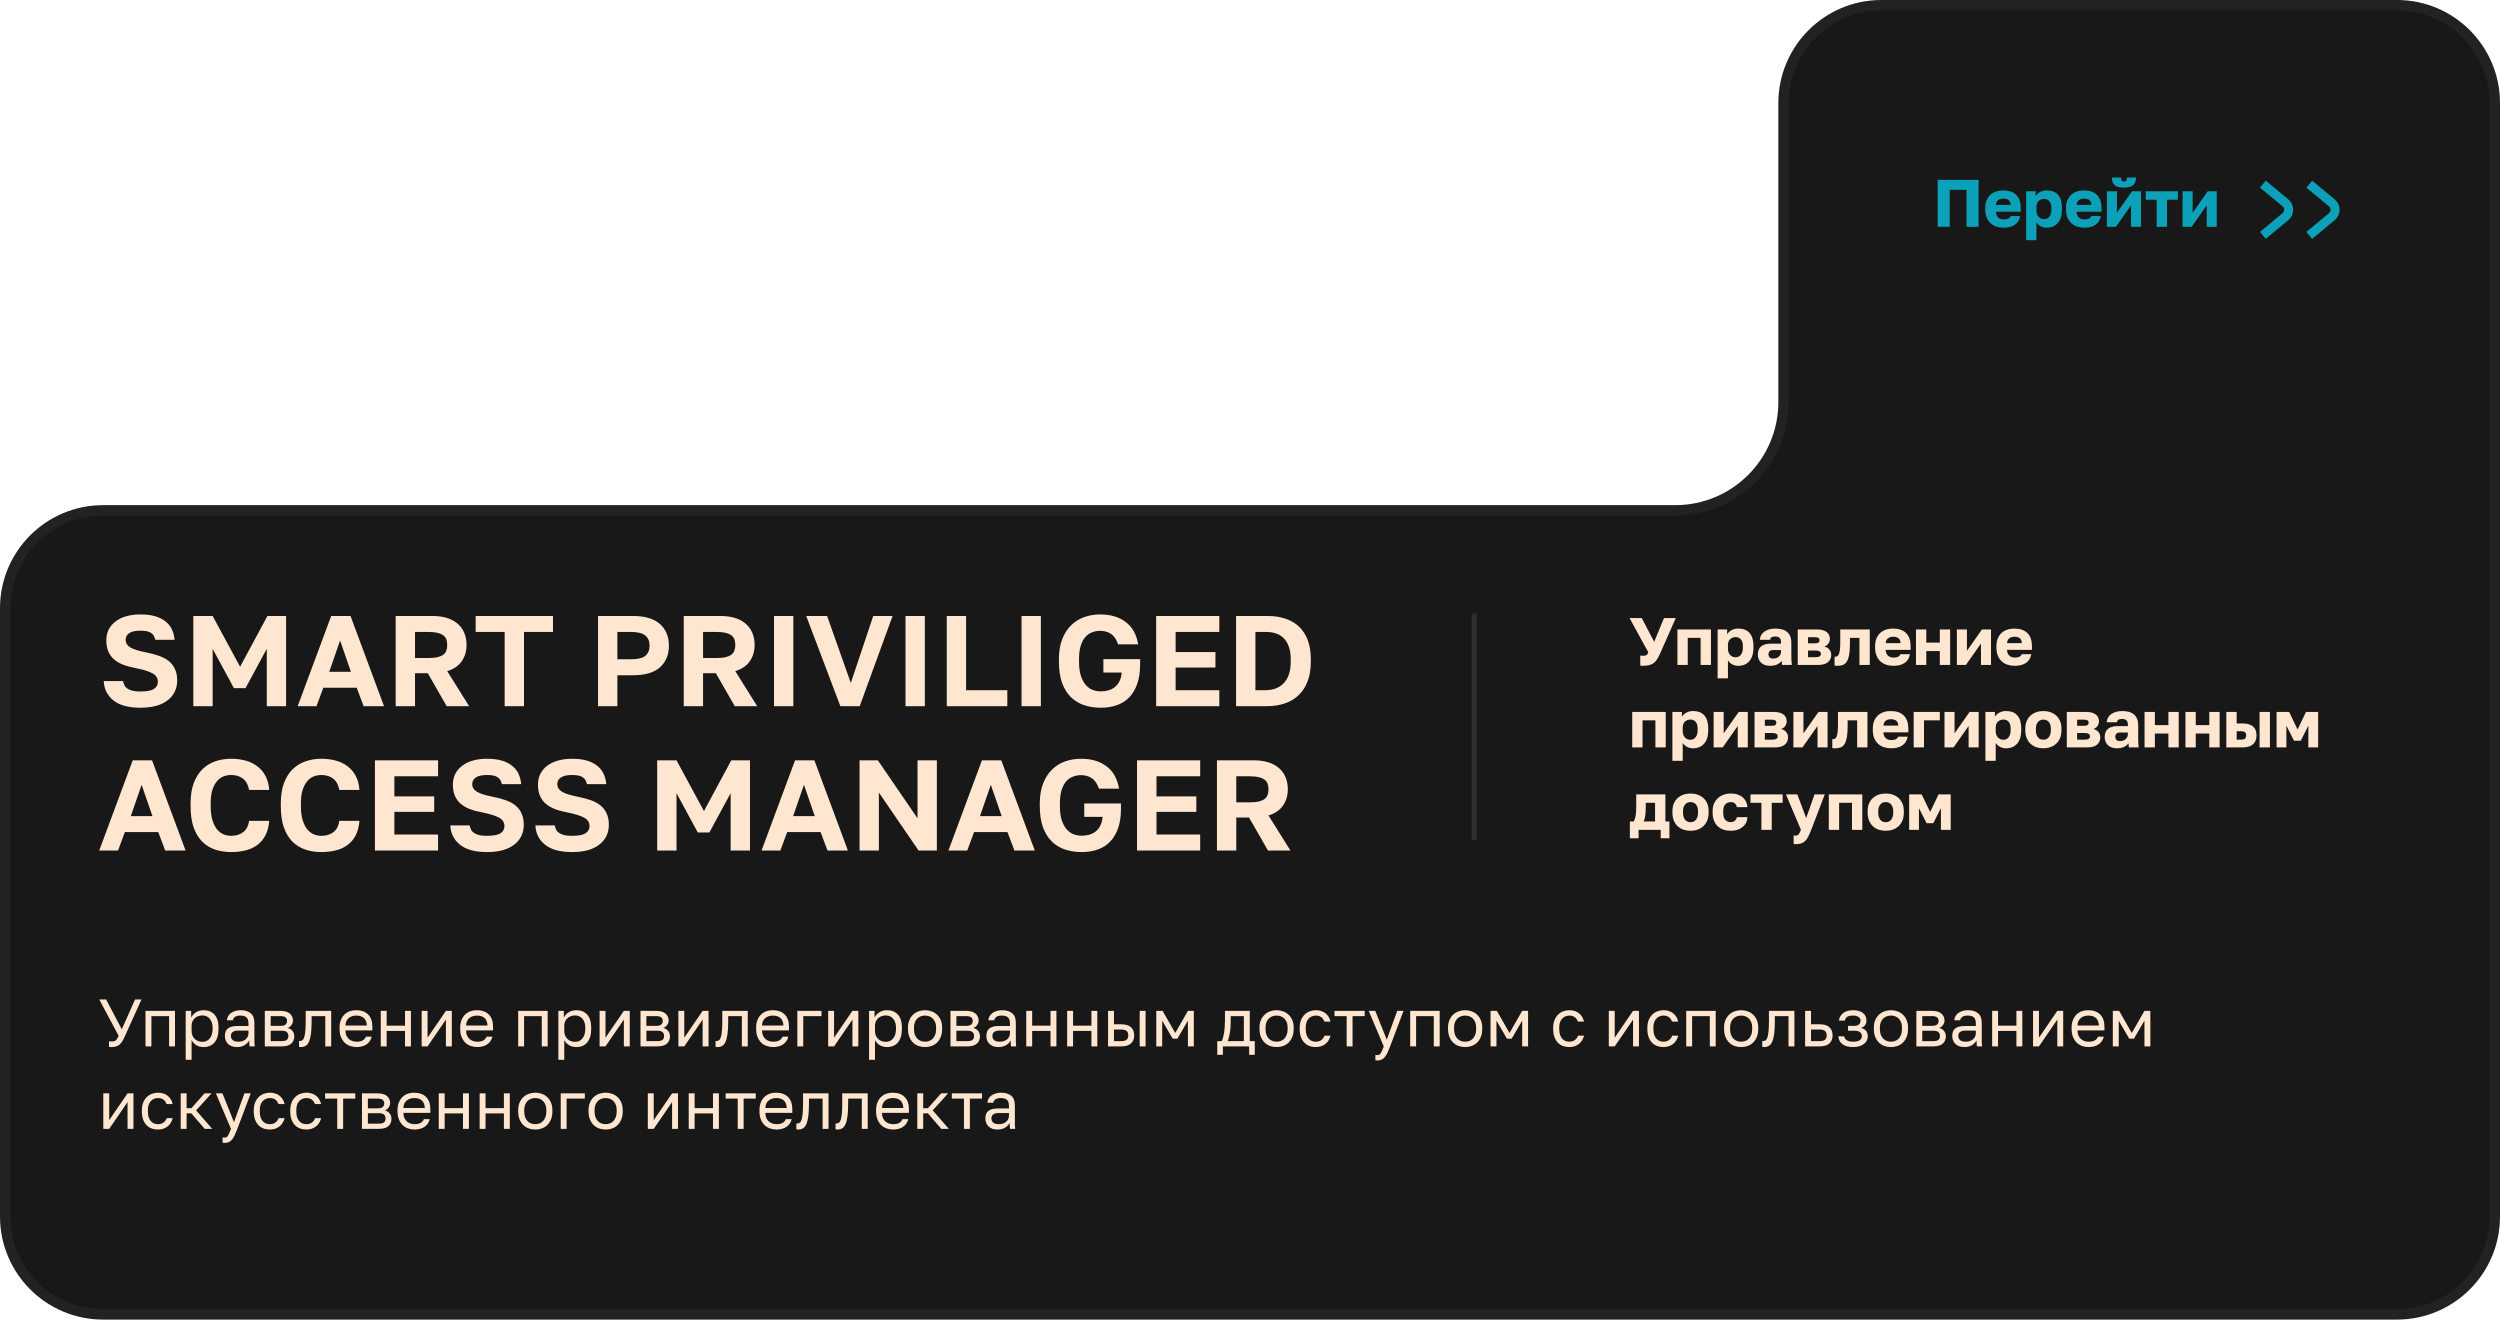
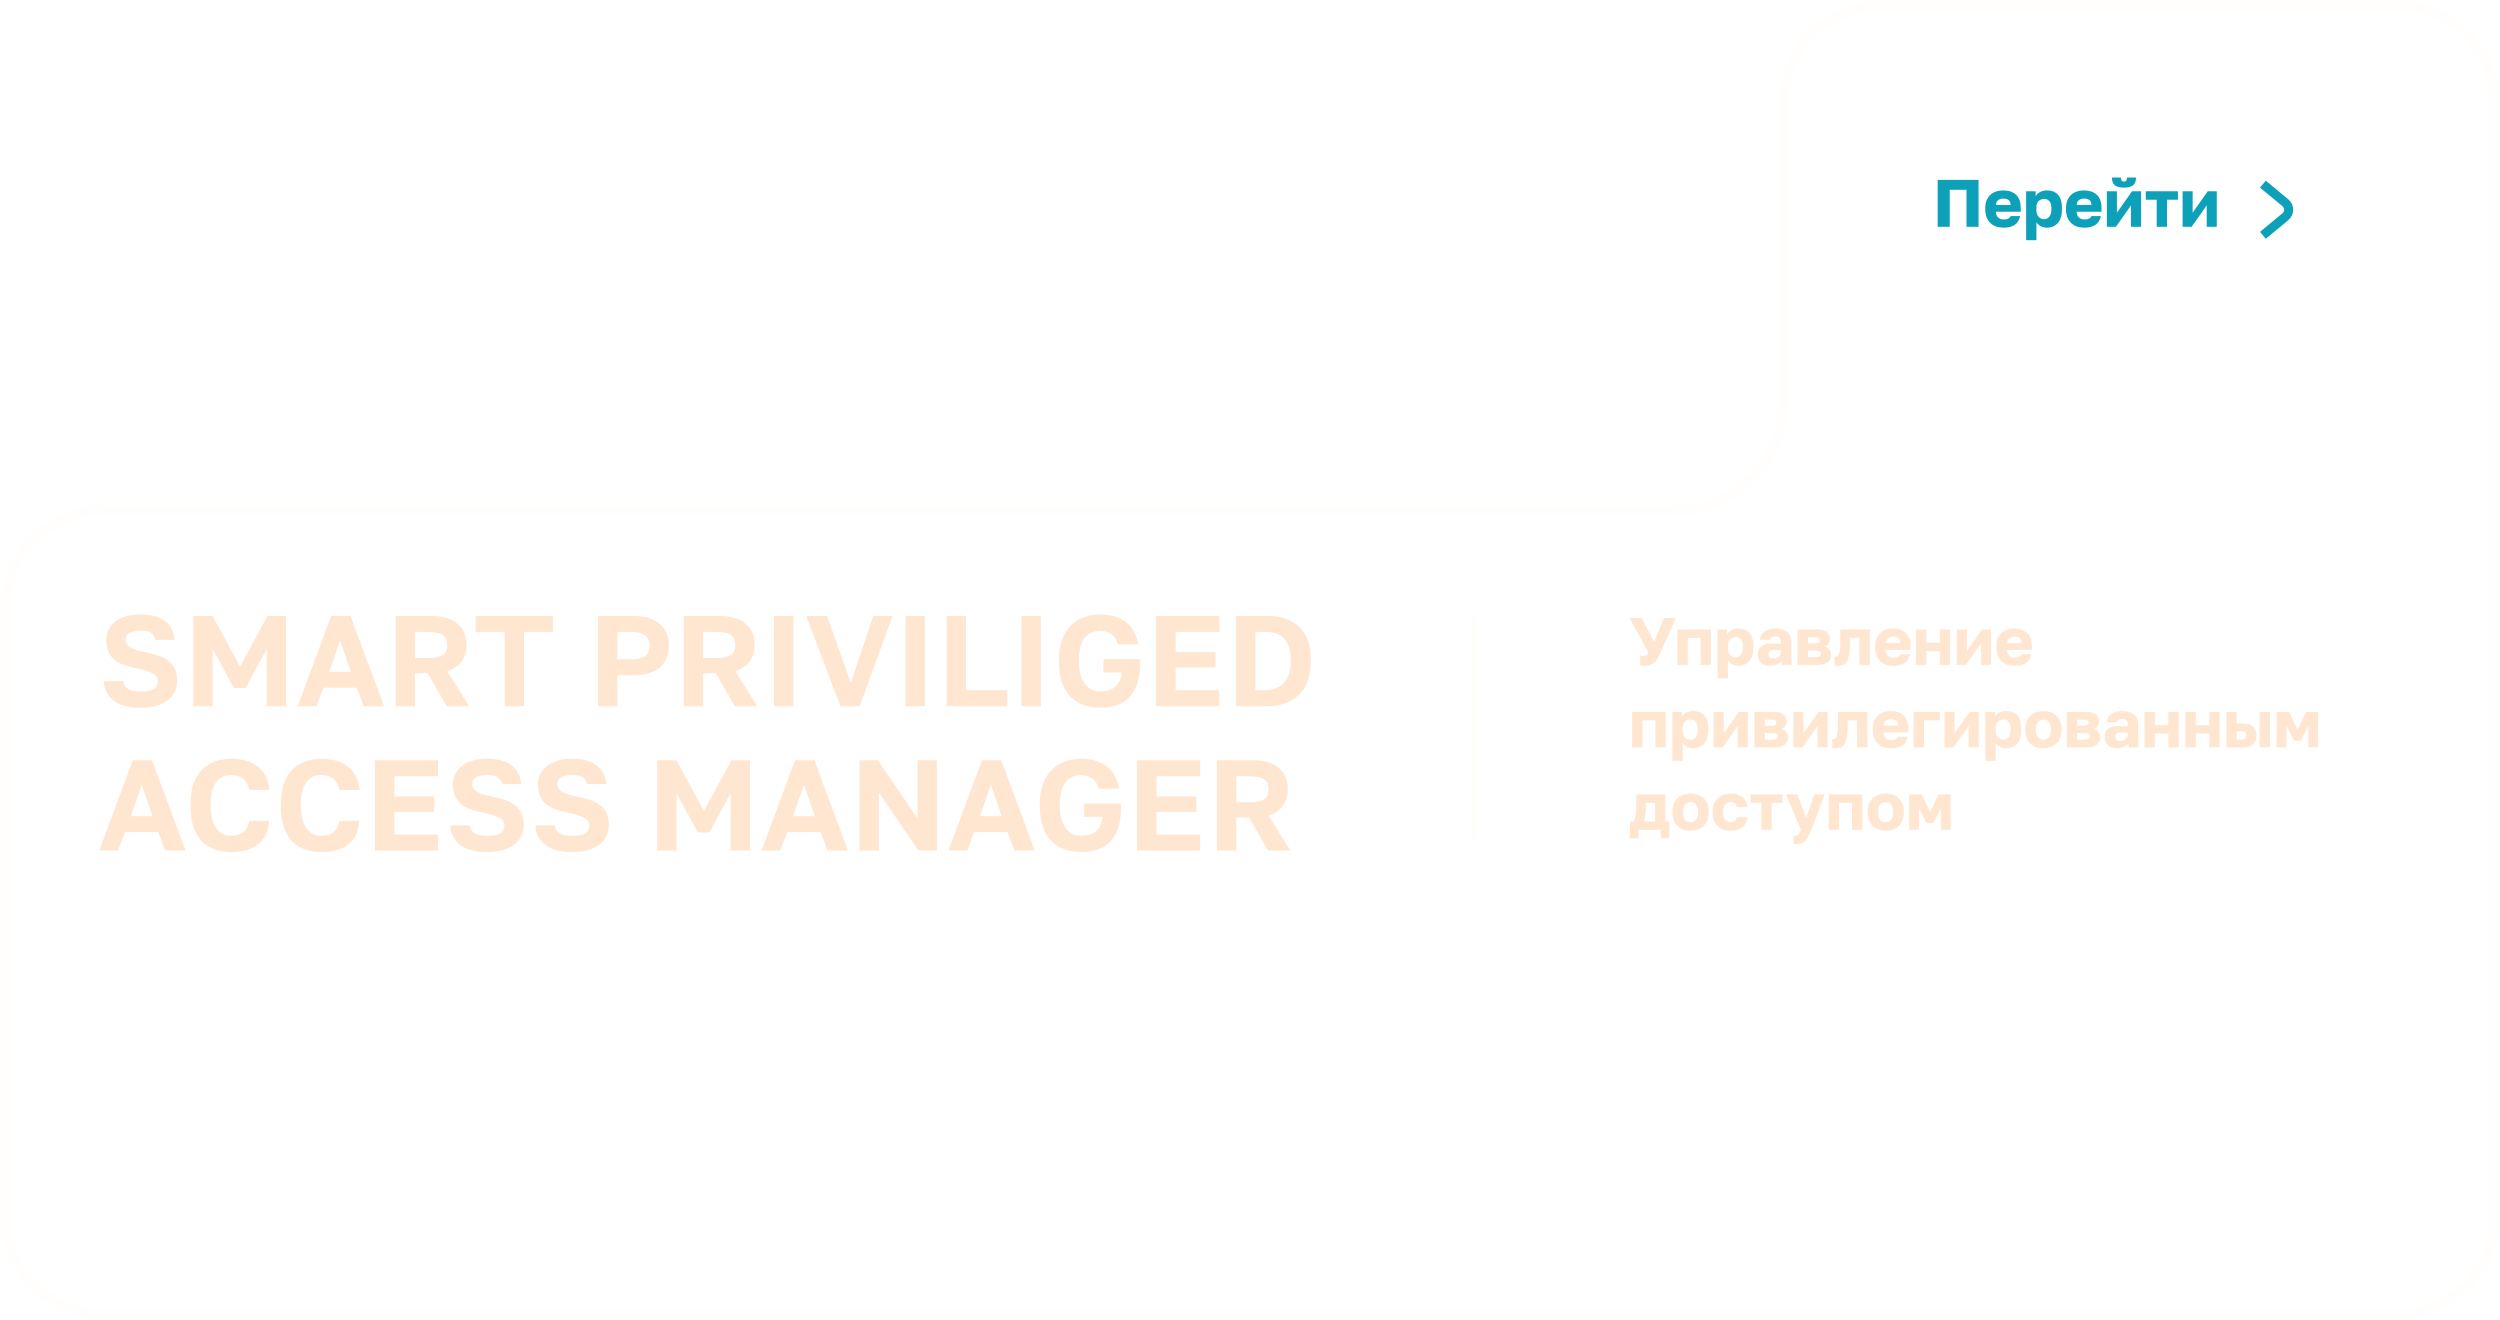
<svg xmlns="http://www.w3.org/2000/svg" width="485" height="256" viewBox="0 0 485 256" fill="none">
-   <path d="M20 256C8.954 256 0 247.046 0 236L1.55123e-05 118C6.9451e-06 106.954 8.954 98 20 98H325C336.046 98 345 89.046 345 78V20C345 8.954 353.954 0 365 0L465 0C476.046 0 485 8.954 485 20V236C485 247.046 476.046 256 465 256H20Z" fill="#191818" />
  <path d="M484 20V236C484 246.493 475.493 255 465 255H20C9.507 255 1 246.493 1 236L1 118C1 107.507 9.507 99 20 99H325C336.598 99 346 89.598 346 78V20C346 9.507 354.507 1 365 1H465C475.493 1 484 9.507 484 20Z" stroke="#FFE6D1" stroke-opacity="0.05" stroke-width="2" />
  <path d="M27.25 137.3C24.934 137.3 23.184 136.825 22 135.875C20.817 134.925 20.192 133.675 20.125 132.125H23.875C23.942 132.458 24.042 132.75 24.175 133C24.309 133.25 24.509 133.458 24.775 133.625C25.042 133.792 25.375 133.925 25.775 134.025C26.175 134.108 26.667 134.15 27.25 134.15C28.45 134.15 29.309 133.992 29.825 133.675C30.359 133.342 30.625 132.875 30.625 132.275C30.625 131.542 30.275 130.992 29.575 130.625C28.892 130.242 27.792 129.9 26.275 129.6C25.375 129.433 24.575 129.217 23.875 128.95C23.175 128.667 22.584 128.317 22.1 127.9C21.617 127.467 21.25 126.95 21 126.35C20.75 125.75 20.625 125.033 20.625 124.2C20.625 123.45 20.775 122.767 21.075 122.15C21.392 121.533 21.834 121.008 22.4 120.575C22.984 120.125 23.684 119.783 24.5 119.55C25.317 119.317 26.234 119.2 27.25 119.2C28.35 119.2 29.3 119.317 30.1 119.55C30.9 119.783 31.567 120.117 32.1 120.55C32.65 120.983 33.067 121.5 33.35 122.1C33.634 122.7 33.809 123.375 33.875 124.125H30.125C30.009 123.525 29.742 123.083 29.325 122.8C28.909 122.5 28.217 122.35 27.25 122.35C26.267 122.35 25.542 122.508 25.075 122.825C24.609 123.142 24.375 123.567 24.375 124.1C24.375 124.733 24.692 125.242 25.325 125.625C25.975 125.992 26.992 126.308 28.375 126.575C29.325 126.758 30.167 126.983 30.9 127.25C31.65 127.517 32.275 127.858 32.775 128.275C33.292 128.692 33.684 129.208 33.95 129.825C34.234 130.425 34.375 131.15 34.375 132C34.375 133.617 33.75 134.908 32.5 135.875C31.267 136.825 29.517 137.3 27.25 137.3ZM37.504 119.5H41.254L46.579 129.35L51.879 119.5H55.504V137H51.754V125.875L47.629 133.5H45.379L41.254 125.875V137H37.504V119.5ZM69.201 133.425H62.726L61.401 137H57.751L64.251 119.5H68.001L74.501 137H70.551L69.201 133.425ZM63.876 130.325H68.076L65.976 124.25L63.876 130.325ZM76.762 119.5H83.887C84.987 119.5 85.945 119.633 86.762 119.9C87.595 120.167 88.287 120.55 88.837 121.05C89.387 121.533 89.804 122.125 90.087 122.825C90.37 123.508 90.512 124.275 90.512 125.125C90.512 126.342 90.195 127.4 89.562 128.3C88.945 129.183 88.012 129.817 86.762 130.2L91.012 137H86.662L82.987 130.6H80.512V137H76.762V119.5ZM83.137 127.65C83.837 127.65 84.412 127.6 84.862 127.5C85.329 127.383 85.704 127.225 85.987 127.025C86.27 126.808 86.47 126.542 86.587 126.225C86.704 125.908 86.762 125.542 86.762 125.125C86.762 124.708 86.704 124.342 86.587 124.025C86.47 123.708 86.27 123.45 85.987 123.25C85.704 123.033 85.329 122.875 84.862 122.775C84.412 122.658 83.837 122.6 83.137 122.6H80.512V127.65H83.137ZM97.904 122.6H92.279V119.5H107.279V122.6H101.654V137H97.904V122.6ZM116.02 119.5H122.77C125.136 119.5 126.895 120.025 128.045 121.075C129.195 122.108 129.77 123.5 129.77 125.25C129.77 127 129.195 128.4 128.045 129.45C126.895 130.483 125.136 131 122.77 131H119.77V137H116.02V119.5ZM122.395 127.9C123.728 127.9 124.661 127.675 125.195 127.225C125.745 126.775 126.02 126.117 126.02 125.25C126.02 124.4 125.745 123.75 125.195 123.3C124.661 122.833 123.728 122.6 122.395 122.6H119.77V127.9H122.395ZM132.646 119.5H139.771C140.871 119.5 141.829 119.633 142.646 119.9C143.479 120.167 144.171 120.55 144.721 121.05C145.271 121.533 145.687 122.125 145.971 122.825C146.254 123.508 146.396 124.275 146.396 125.125C146.396 126.342 146.079 127.4 145.446 128.3C144.829 129.183 143.896 129.817 142.646 130.2L146.896 137H142.546L138.871 130.6H136.396V137H132.646V119.5ZM139.021 127.65C139.721 127.65 140.296 127.6 140.746 127.5C141.212 127.383 141.587 127.225 141.871 127.025C142.154 126.808 142.354 126.542 142.471 126.225C142.587 125.908 142.646 125.542 142.646 125.125C142.646 124.708 142.587 124.342 142.471 124.025C142.354 123.708 142.154 123.45 141.871 123.25C141.587 123.033 141.212 122.875 140.746 122.775C140.296 122.658 139.721 122.6 139.021 122.6H136.396V127.65H139.021ZM150.156 119.5H153.906V137H150.156V119.5ZM156.408 119.5H160.458L165.058 132.5L169.408 119.5H173.158L166.783 137H163.033L156.408 119.5ZM175.669 119.5H179.419V137H175.669V119.5ZM183.671 119.5H187.421V133.9H195.421V137H183.671V119.5ZM198.179 119.5H201.929V137H198.179V119.5ZM213.556 137.3C212.389 137.3 211.306 137.133 210.306 136.8C209.323 136.467 208.464 135.942 207.731 135.225C207.014 134.508 206.448 133.583 206.031 132.45C205.631 131.317 205.431 129.958 205.431 128.375V127.875C205.431 126.358 205.648 125.058 206.081 123.975C206.514 122.875 207.098 121.975 207.831 121.275C208.564 120.558 209.414 120.033 210.381 119.7C211.348 119.367 212.364 119.2 213.431 119.2C215.431 119.2 217.073 119.683 218.356 120.65C219.656 121.6 220.473 123.05 220.806 125H216.906C216.723 124.467 216.506 124.033 216.256 123.7C216.006 123.35 215.723 123.083 215.406 122.9C215.106 122.7 214.781 122.567 214.431 122.5C214.098 122.417 213.764 122.375 213.431 122.375C212.881 122.375 212.356 122.475 211.856 122.675C211.356 122.858 210.914 123.167 210.531 123.6C210.164 124.033 209.873 124.6 209.656 125.3C209.439 126 209.331 126.858 209.331 127.875V128.375C209.331 129.458 209.448 130.367 209.681 131.1C209.931 131.833 210.248 132.425 210.631 132.875C211.031 133.325 211.481 133.65 211.981 133.85C212.498 134.033 213.023 134.125 213.556 134.125C214.089 134.125 214.589 134.058 215.056 133.925C215.539 133.775 215.956 133.558 216.306 133.275C216.673 132.975 216.964 132.6 217.181 132.15C217.414 131.683 217.556 131.125 217.606 130.475H214.056V127.875H221.181V128.875C221.181 130.325 220.998 131.583 220.631 132.65C220.264 133.7 219.748 134.575 219.081 135.275C218.431 135.958 217.631 136.467 216.681 136.8C215.748 137.133 214.706 137.3 213.556 137.3ZM224.296 119.5H236.546V122.6H228.071V126.5H235.796V129.5H228.071V133.9H236.546V137H224.296V119.5ZM239.799 119.5H245.924C247.241 119.5 248.416 119.683 249.449 120.05C250.482 120.4 251.357 120.925 252.074 121.625C252.791 122.325 253.341 123.2 253.724 124.25C254.107 125.3 254.299 126.508 254.299 127.875V128.375C254.299 129.775 254.099 131.017 253.699 132.1C253.316 133.167 252.749 134.067 251.999 134.8C251.266 135.517 250.366 136.067 249.299 136.45C248.232 136.817 247.024 137 245.674 137H239.799V119.5ZM245.424 133.9C246.091 133.9 246.724 133.808 247.324 133.625C247.924 133.425 248.449 133.108 248.899 132.675C249.366 132.242 249.732 131.675 249.999 130.975C250.266 130.275 250.399 129.408 250.399 128.375V127.875C250.399 126.908 250.274 126.092 250.024 125.425C249.774 124.742 249.432 124.192 248.999 123.775C248.582 123.358 248.082 123.058 247.499 122.875C246.932 122.692 246.324 122.6 245.674 122.6H243.549V133.9H245.424ZM30.7 161.425H24.225L22.9 165H19.25L25.75 147.5H29.5L36 165H32.05L30.7 161.425ZM25.375 158.325H29.575L27.475 152.25L25.375 158.325ZM44.849 165.3C43.699 165.3 42.641 165.133 41.674 164.8C40.724 164.467 39.899 163.95 39.199 163.25C38.499 162.533 37.949 161.608 37.549 160.475C37.166 159.342 36.974 157.975 36.974 156.375V155.875C36.974 154.342 37.174 153.033 37.574 151.95C37.99 150.85 38.549 149.95 39.249 149.25C39.965 148.55 40.799 148.033 41.749 147.7C42.715 147.367 43.749 147.2 44.849 147.2C45.832 147.2 46.757 147.317 47.624 147.55C48.49 147.783 49.249 148.15 49.899 148.65C50.566 149.133 51.099 149.758 51.499 150.525C51.916 151.292 52.157 152.2 52.224 153.25H48.324C48.141 152.25 47.74 151.517 47.124 151.05C46.507 150.583 45.749 150.35 44.849 150.35C44.332 150.35 43.832 150.442 43.349 150.625C42.882 150.808 42.465 151.117 42.099 151.55C41.732 151.983 41.432 152.55 41.199 153.25C40.982 153.95 40.874 154.825 40.874 155.875V156.375C40.874 157.475 40.99 158.4 41.224 159.15C41.457 159.883 41.757 160.475 42.124 160.925C42.507 161.358 42.932 161.675 43.399 161.875C43.882 162.058 44.365 162.15 44.849 162.15C45.799 162.15 46.582 161.908 47.199 161.425C47.816 160.925 48.191 160.2 48.324 159.25H52.224C52.141 160.35 51.899 161.283 51.499 162.05C51.099 162.817 50.574 163.442 49.924 163.925C49.274 164.408 48.516 164.758 47.649 164.975C46.782 165.192 45.849 165.3 44.849 165.3ZM62.354 165.3C61.204 165.3 60.145 165.133 59.179 164.8C58.229 164.467 57.404 163.95 56.704 163.25C56.004 162.533 55.454 161.608 55.054 160.475C54.67 159.342 54.479 157.975 54.479 156.375V155.875C54.479 154.342 54.679 153.033 55.079 151.95C55.495 150.85 56.054 149.95 56.754 149.25C57.47 148.55 58.304 148.033 59.254 147.7C60.22 147.367 61.254 147.2 62.354 147.2C63.337 147.2 64.262 147.317 65.129 147.55C65.995 147.783 66.754 148.15 67.404 148.65C68.07 149.133 68.604 149.758 69.004 150.525C69.42 151.292 69.662 152.2 69.729 153.25H65.829C65.645 152.25 65.245 151.517 64.629 151.05C64.012 150.583 63.254 150.35 62.354 150.35C61.837 150.35 61.337 150.442 60.854 150.625C60.387 150.808 59.97 151.117 59.604 151.55C59.237 151.983 58.937 152.55 58.704 153.25C58.487 153.95 58.379 154.825 58.379 155.875V156.375C58.379 157.475 58.495 158.4 58.729 159.15C58.962 159.883 59.262 160.475 59.629 160.925C60.012 161.358 60.437 161.675 60.904 161.875C61.387 162.058 61.87 162.15 62.354 162.15C63.304 162.15 64.087 161.908 64.704 161.425C65.32 160.925 65.695 160.2 65.829 159.25H69.729C69.645 160.35 69.404 161.283 69.004 162.05C68.604 162.817 68.079 163.442 67.429 163.925C66.779 164.408 66.02 164.758 65.154 164.975C64.287 165.192 63.354 165.3 62.354 165.3ZM72.734 147.5H84.984V150.6H76.509V154.5H84.234V157.5H76.509V161.9H84.984V165H72.734V147.5ZM94.487 165.3C92.17 165.3 90.42 164.825 89.237 163.875C88.053 162.925 87.428 161.675 87.362 160.125H91.112C91.178 160.458 91.278 160.75 91.412 161C91.545 161.25 91.745 161.458 92.012 161.625C92.278 161.792 92.612 161.925 93.012 162.025C93.412 162.108 93.903 162.15 94.487 162.15C95.687 162.15 96.545 161.992 97.062 161.675C97.595 161.342 97.862 160.875 97.862 160.275C97.862 159.542 97.512 158.992 96.812 158.625C96.128 158.242 95.028 157.9 93.512 157.6C92.612 157.433 91.812 157.217 91.112 156.95C90.412 156.667 89.82 156.317 89.337 155.9C88.853 155.467 88.487 154.95 88.237 154.35C87.987 153.75 87.862 153.033 87.862 152.2C87.862 151.45 88.012 150.767 88.312 150.15C88.628 149.533 89.07 149.008 89.637 148.575C90.22 148.125 90.92 147.783 91.737 147.55C92.553 147.317 93.47 147.2 94.487 147.2C95.587 147.2 96.537 147.317 97.337 147.55C98.137 147.783 98.803 148.117 99.337 148.55C99.887 148.983 100.303 149.5 100.587 150.1C100.87 150.7 101.045 151.375 101.112 152.125H97.362C97.245 151.525 96.978 151.083 96.562 150.8C96.145 150.5 95.453 150.35 94.487 150.35C93.503 150.35 92.778 150.508 92.312 150.825C91.845 151.142 91.612 151.567 91.612 152.1C91.612 152.733 91.928 153.242 92.562 153.625C93.212 153.992 94.228 154.308 95.612 154.575C96.562 154.758 97.403 154.983 98.137 155.25C98.887 155.517 99.512 155.858 100.012 156.275C100.528 156.692 100.92 157.208 101.187 157.825C101.47 158.425 101.612 159.15 101.612 160C101.612 161.617 100.987 162.908 99.737 163.875C98.503 164.825 96.753 165.3 94.487 165.3ZM110.99 165.3C108.674 165.3 106.924 164.825 105.74 163.875C104.557 162.925 103.932 161.675 103.865 160.125H107.615C107.682 160.458 107.782 160.75 107.915 161C108.049 161.25 108.249 161.458 108.515 161.625C108.782 161.792 109.115 161.925 109.515 162.025C109.915 162.108 110.407 162.15 110.99 162.15C112.19 162.15 113.049 161.992 113.565 161.675C114.099 161.342 114.365 160.875 114.365 160.275C114.365 159.542 114.015 158.992 113.315 158.625C112.632 158.242 111.532 157.9 110.015 157.6C109.115 157.433 108.315 157.217 107.615 156.95C106.915 156.667 106.324 156.317 105.84 155.9C105.357 155.467 104.99 154.95 104.74 154.35C104.49 153.75 104.365 153.033 104.365 152.2C104.365 151.45 104.515 150.767 104.815 150.15C105.132 149.533 105.574 149.008 106.14 148.575C106.724 148.125 107.424 147.783 108.24 147.55C109.057 147.317 109.974 147.2 110.99 147.2C112.09 147.2 113.04 147.317 113.84 147.55C114.64 147.783 115.307 148.117 115.84 148.55C116.39 148.983 116.807 149.5 117.09 150.1C117.374 150.7 117.549 151.375 117.615 152.125H113.865C113.749 151.525 113.482 151.083 113.065 150.8C112.649 150.5 111.957 150.35 110.99 150.35C110.007 150.35 109.282 150.508 108.815 150.825C108.349 151.142 108.115 151.567 108.115 152.1C108.115 152.733 108.432 153.242 109.065 153.625C109.715 153.992 110.732 154.308 112.115 154.575C113.065 154.758 113.907 154.983 114.64 155.25C115.39 155.517 116.015 155.858 116.515 156.275C117.032 156.692 117.424 157.208 117.69 157.825C117.974 158.425 118.115 159.15 118.115 160C118.115 161.617 117.49 162.908 116.24 163.875C115.007 164.825 113.257 165.3 110.99 165.3ZM127.494 147.5H131.244L136.569 157.35L141.869 147.5H145.494V165H141.744V153.875L137.619 161.5H135.369L131.244 153.875V165H127.494V147.5ZM159.191 161.425H152.716L151.391 165H147.741L154.241 147.5H157.991L164.491 165H160.541L159.191 161.425ZM153.866 158.325H158.066L155.966 152.25L153.866 158.325ZM166.752 147.5H170.302L178.002 158.75V147.5H181.752V165H178.202L170.502 153.75V165H166.752V147.5ZM195.446 161.425H188.971L187.646 165H183.996L190.496 147.5H194.246L200.746 165H196.796L195.446 161.425ZM190.121 158.325H194.321L192.221 152.25L190.121 158.325ZM209.845 165.3C208.678 165.3 207.595 165.133 206.595 164.8C205.612 164.467 204.753 163.942 204.02 163.225C203.303 162.508 202.737 161.583 202.32 160.45C201.92 159.317 201.72 157.958 201.72 156.375V155.875C201.72 154.358 201.937 153.058 202.37 151.975C202.803 150.875 203.387 149.975 204.12 149.275C204.853 148.558 205.703 148.033 206.67 147.7C207.637 147.367 208.653 147.2 209.72 147.2C211.72 147.2 213.362 147.683 214.645 148.65C215.945 149.6 216.762 151.05 217.095 153H213.195C213.012 152.467 212.795 152.033 212.545 151.7C212.295 151.35 212.012 151.083 211.695 150.9C211.395 150.7 211.07 150.567 210.72 150.5C210.387 150.417 210.053 150.375 209.72 150.375C209.17 150.375 208.645 150.475 208.145 150.675C207.645 150.858 207.203 151.167 206.82 151.6C206.453 152.033 206.162 152.6 205.945 153.3C205.728 154 205.62 154.858 205.62 155.875V156.375C205.62 157.458 205.737 158.367 205.97 159.1C206.22 159.833 206.537 160.425 206.92 160.875C207.32 161.325 207.77 161.65 208.27 161.85C208.787 162.033 209.312 162.125 209.845 162.125C210.378 162.125 210.878 162.058 211.345 161.925C211.828 161.775 212.245 161.558 212.595 161.275C212.962 160.975 213.253 160.6 213.47 160.15C213.703 159.683 213.845 159.125 213.895 158.475H210.345V155.875H217.47V156.875C217.47 158.325 217.287 159.583 216.92 160.65C216.553 161.7 216.037 162.575 215.37 163.275C214.72 163.958 213.92 164.467 212.97 164.8C212.037 165.133 210.995 165.3 209.845 165.3ZM220.585 147.5H232.835V150.6H224.36V154.5H232.085V157.5H224.36V161.9H232.835V165H220.585V147.5ZM236.088 147.5H243.213C244.313 147.5 245.271 147.633 246.088 147.9C246.921 148.167 247.613 148.55 248.163 149.05C248.713 149.533 249.13 150.125 249.413 150.825C249.696 151.508 249.838 152.275 249.838 153.125C249.838 154.342 249.521 155.4 248.888 156.3C248.271 157.183 247.338 157.817 246.088 158.2L250.338 165H245.988L242.313 158.6H239.838V165H236.088V147.5ZM242.463 155.65C243.163 155.65 243.738 155.6 244.188 155.5C244.655 155.383 245.03 155.225 245.313 155.025C245.596 154.808 245.796 154.542 245.913 154.225C246.03 153.908 246.088 153.542 246.088 153.125C246.088 152.708 246.03 152.342 245.913 152.025C245.796 151.708 245.596 151.45 245.313 151.25C245.03 151.033 244.655 150.875 244.188 150.775C243.738 150.658 243.163 150.6 242.463 150.6H239.838V155.65H242.463Z" fill="#FFE6D1" />
  <path opacity="0.1" d="M286 163L286 119" stroke="#FFE6D1" />
  <path d="M318.73 129.169C318.635 129.169 318.539 129.165 318.444 129.156C318.357 129.147 318.279 129.134 318.21 129.117V127.18C318.279 127.189 318.349 127.197 318.418 127.206C318.487 127.215 318.57 127.219 318.665 127.219C318.856 127.219 319.012 127.21 319.133 127.193C319.254 127.167 319.354 127.128 319.432 127.076C319.51 127.024 319.575 126.955 319.627 126.868C319.679 126.781 319.727 126.673 319.77 126.543L316.13 119.9H318.496L320.914 124.515L322.812 119.9H325.1L322.058 126.79C321.859 127.232 321.664 127.605 321.473 127.908C321.282 128.203 321.061 128.445 320.81 128.636C320.559 128.827 320.264 128.961 319.926 129.039C319.597 129.126 319.198 129.169 318.73 129.169ZM325.422 122.11H331.922V129H329.92V123.748H327.424V129H325.422V122.11ZM333.217 122.11H335.063V123.046C335.15 122.907 335.258 122.773 335.388 122.643C335.527 122.504 335.687 122.383 335.869 122.279C336.051 122.175 336.255 122.093 336.48 122.032C336.706 121.971 336.948 121.941 337.208 121.941C338.179 121.941 338.916 122.227 339.418 122.799C339.921 123.371 340.172 124.225 340.172 125.36V125.62C340.172 126.209 340.103 126.725 339.964 127.167C339.826 127.609 339.626 127.977 339.366 128.272C339.106 128.567 338.794 128.792 338.43 128.948C338.066 129.095 337.659 129.169 337.208 129.169C336.818 129.169 336.446 129.082 336.09 128.909C335.744 128.727 335.453 128.467 335.219 128.129V131.6H333.217V122.11ZM336.727 127.518C337.126 127.518 337.455 127.358 337.715 127.037C337.984 126.716 338.118 126.244 338.118 125.62V125.36C338.118 124.762 337.988 124.32 337.728 124.034C337.477 123.739 337.143 123.592 336.727 123.592C336.303 123.592 335.943 123.726 335.648 123.995C335.362 124.255 335.219 124.645 335.219 125.165V125.815C335.219 126.361 335.362 126.781 335.648 127.076C335.943 127.371 336.303 127.518 336.727 127.518ZM343.36 129.169C342.988 129.169 342.654 129.113 342.359 129C342.073 128.887 341.831 128.736 341.631 128.545C341.432 128.346 341.28 128.116 341.176 127.856C341.072 127.587 341.02 127.297 341.02 126.985C341.02 126.3 341.228 125.776 341.644 125.412C342.069 125.048 342.706 124.866 343.555 124.866H345.518V124.58C345.518 124.164 345.419 123.878 345.219 123.722C345.02 123.557 344.747 123.475 344.4 123.475C344.071 123.475 343.828 123.527 343.672 123.631C343.516 123.735 343.43 123.9 343.412 124.125H341.41C341.428 123.813 341.506 123.527 341.644 123.267C341.783 122.998 341.978 122.769 342.229 122.578C342.489 122.379 342.806 122.223 343.178 122.11C343.551 121.997 343.98 121.941 344.465 121.941C344.916 121.941 345.328 121.993 345.7 122.097C346.082 122.192 346.407 122.353 346.675 122.578C346.944 122.795 347.152 123.081 347.299 123.436C347.447 123.783 347.52 124.207 347.52 124.71V127.245C347.52 127.609 347.529 127.93 347.546 128.207C347.564 128.476 347.59 128.74 347.624 129H345.726C345.709 128.853 345.692 128.723 345.674 128.61C345.666 128.497 345.661 128.359 345.661 128.194C345.453 128.471 345.163 128.705 344.79 128.896C344.426 129.078 343.95 129.169 343.36 129.169ZM344.01 127.765C344.435 127.765 344.79 127.644 345.076 127.401C345.371 127.158 345.518 126.825 345.518 126.4V126.114H343.945C343.651 126.114 343.43 126.192 343.282 126.348C343.144 126.504 343.074 126.686 343.074 126.894C343.074 127.145 343.144 127.353 343.282 127.518C343.43 127.683 343.672 127.765 344.01 127.765ZM348.756 122.11H352.448C352.899 122.11 353.285 122.158 353.605 122.253C353.935 122.34 354.199 122.465 354.398 122.63C354.606 122.795 354.758 122.99 354.853 123.215C354.949 123.432 354.996 123.67 354.996 123.93C354.996 124.259 354.901 124.567 354.71 124.853C354.52 125.13 354.247 125.317 353.891 125.412C354.316 125.516 354.65 125.715 354.892 126.01C355.135 126.305 355.256 126.647 355.256 127.037C355.256 127.635 355.044 128.112 354.619 128.467C354.195 128.822 353.558 129 352.708 129H348.756V122.11ZM352.214 127.492C352.908 127.492 353.254 127.28 353.254 126.855C353.254 126.422 352.908 126.205 352.214 126.205H350.758V127.492H352.214ZM352.097 124.801C352.444 124.801 352.678 124.749 352.799 124.645C352.929 124.532 352.994 124.385 352.994 124.203C352.994 124.012 352.929 123.869 352.799 123.774C352.669 123.67 352.435 123.618 352.097 123.618H350.758V124.801H352.097ZM356.492 129.169C356.423 129.169 356.323 129.165 356.193 129.156C356.072 129.156 355.977 129.147 355.907 129.13V127.388C355.951 127.397 356.016 127.401 356.102 127.401C356.25 127.401 356.38 127.358 356.492 127.271C356.605 127.176 356.7 127.024 356.778 126.816C356.856 126.599 356.913 126.322 356.947 125.984C356.991 125.637 357.012 125.213 357.012 124.71V122.11H362.732V129H360.73V123.748H358.884V124.97C358.884 125.828 358.832 126.53 358.728 127.076C358.624 127.622 358.473 128.051 358.273 128.363C358.074 128.675 357.823 128.887 357.519 129C357.225 129.113 356.882 129.169 356.492 129.169ZM367.344 129.169C366.841 129.169 366.369 129.1 365.927 128.961C365.494 128.814 365.117 128.593 364.796 128.298C364.475 128.003 364.224 127.635 364.042 127.193C363.86 126.742 363.769 126.218 363.769 125.62V125.36C363.769 124.788 363.856 124.29 364.029 123.865C364.211 123.44 364.454 123.085 364.757 122.799C365.069 122.513 365.433 122.301 365.849 122.162C366.274 122.015 366.729 121.941 367.214 121.941C368.349 121.941 369.207 122.236 369.788 122.825C370.369 123.406 370.659 124.251 370.659 125.36V126.075H365.823C365.832 126.344 365.879 126.573 365.966 126.764C366.053 126.946 366.165 127.098 366.304 127.219C366.443 127.34 366.599 127.431 366.772 127.492C366.954 127.544 367.145 127.57 367.344 127.57C367.725 127.57 368.024 127.514 368.241 127.401C368.466 127.28 368.614 127.119 368.683 126.92H370.529C370.39 127.674 370.048 128.237 369.502 128.61C368.956 128.983 368.237 129.169 367.344 129.169ZM367.279 123.527C367.097 123.527 366.919 123.549 366.746 123.592C366.581 123.635 366.43 123.709 366.291 123.813C366.161 123.908 366.053 124.034 365.966 124.19C365.888 124.346 365.845 124.537 365.836 124.762H368.696C368.696 124.519 368.657 124.32 368.579 124.164C368.501 124.008 368.397 123.882 368.267 123.787C368.146 123.692 367.998 123.627 367.825 123.592C367.652 123.549 367.47 123.527 367.279 123.527ZM371.697 122.11H373.699V124.671H376.325V122.11H378.327V129H376.325V126.309H373.699V129H371.697V122.11ZM379.631 122.11H381.581V126.27L384.506 122.11H386.261V129H384.311V124.84L381.386 129H379.631V122.11ZM390.881 129.169C390.378 129.169 389.906 129.1 389.464 128.961C389.031 128.814 388.654 128.593 388.333 128.298C388.012 128.003 387.761 127.635 387.579 127.193C387.397 126.742 387.306 126.218 387.306 125.62V125.36C387.306 124.788 387.393 124.29 387.566 123.865C387.748 123.44 387.991 123.085 388.294 122.799C388.606 122.513 388.97 122.301 389.386 122.162C389.811 122.015 390.266 121.941 390.751 121.941C391.886 121.941 392.744 122.236 393.325 122.825C393.906 123.406 394.196 124.251 394.196 125.36V126.075H389.36C389.369 126.344 389.416 126.573 389.503 126.764C389.59 126.946 389.702 127.098 389.841 127.219C389.98 127.34 390.136 127.431 390.309 127.492C390.491 127.544 390.682 127.57 390.881 127.57C391.262 127.57 391.561 127.514 391.778 127.401C392.003 127.28 392.151 127.119 392.22 126.92H394.066C393.927 127.674 393.585 128.237 393.039 128.61C392.493 128.983 391.774 129.169 390.881 129.169ZM390.816 123.527C390.634 123.527 390.456 123.549 390.283 123.592C390.118 123.635 389.967 123.709 389.828 123.813C389.698 123.908 389.59 124.034 389.503 124.19C389.425 124.346 389.382 124.537 389.373 124.762H392.233C392.233 124.519 392.194 124.32 392.116 124.164C392.038 124.008 391.934 123.882 391.804 123.787C391.683 123.692 391.535 123.627 391.362 123.592C391.189 123.549 391.007 123.527 390.816 123.527ZM316.65 138.11H323.15V145H321.148V139.748H318.652V145H316.65V138.11ZM324.445 138.11H326.291V139.046C326.378 138.907 326.486 138.773 326.616 138.643C326.755 138.504 326.915 138.383 327.097 138.279C327.279 138.175 327.483 138.093 327.708 138.032C327.933 137.971 328.176 137.941 328.436 137.941C329.407 137.941 330.143 138.227 330.646 138.799C331.149 139.371 331.4 140.225 331.4 141.36V141.62C331.4 142.209 331.331 142.725 331.192 143.167C331.053 143.609 330.854 143.977 330.594 144.272C330.334 144.567 330.022 144.792 329.658 144.948C329.294 145.095 328.887 145.169 328.436 145.169C328.046 145.169 327.673 145.082 327.318 144.909C326.971 144.727 326.681 144.467 326.447 144.129V147.6H324.445V138.11ZM327.955 143.518C328.354 143.518 328.683 143.358 328.943 143.037C329.212 142.716 329.346 142.244 329.346 141.62V141.36C329.346 140.762 329.216 140.32 328.956 140.034C328.705 139.739 328.371 139.592 327.955 139.592C327.53 139.592 327.171 139.726 326.876 139.995C326.59 140.255 326.447 140.645 326.447 141.165V141.815C326.447 142.361 326.59 142.781 326.876 143.076C327.171 143.371 327.53 143.518 327.955 143.518ZM332.443 138.11H334.393V142.27L337.318 138.11H339.073V145H337.123V140.84L334.198 145H332.443V138.11ZM340.378 138.11H344.07C344.52 138.11 344.906 138.158 345.227 138.253C345.556 138.34 345.82 138.465 346.02 138.63C346.228 138.795 346.379 138.99 346.475 139.215C346.57 139.432 346.618 139.67 346.618 139.93C346.618 140.259 346.522 140.567 346.332 140.853C346.141 141.13 345.868 141.317 345.513 141.412C345.937 141.516 346.271 141.715 346.514 142.01C346.756 142.305 346.878 142.647 346.878 143.037C346.878 143.635 346.665 144.112 346.241 144.467C345.816 144.822 345.179 145 344.33 145H340.378V138.11ZM343.836 143.492C344.529 143.492 344.876 143.28 344.876 142.855C344.876 142.422 344.529 142.205 343.836 142.205H342.38V143.492H343.836ZM343.719 140.801C344.065 140.801 344.299 140.749 344.421 140.645C344.551 140.532 344.616 140.385 344.616 140.203C344.616 140.012 344.551 139.869 344.421 139.774C344.291 139.67 344.057 139.618 343.719 139.618H342.38V140.801H343.719ZM347.919 138.11H349.869V142.27L352.794 138.11H354.549V145H352.599V140.84L349.674 145H347.919V138.11ZM356.048 145.169C355.979 145.169 355.879 145.165 355.749 145.156C355.628 145.156 355.532 145.147 355.463 145.13V143.388C355.506 143.397 355.571 143.401 355.658 143.401C355.805 143.401 355.935 143.358 356.048 143.271C356.161 143.176 356.256 143.024 356.334 142.816C356.412 142.599 356.468 142.322 356.503 141.984C356.546 141.637 356.568 141.213 356.568 140.71V138.11H362.288V145H360.286V139.748H358.44V140.97C358.44 141.828 358.388 142.53 358.284 143.076C358.18 143.622 358.028 144.051 357.829 144.363C357.63 144.675 357.378 144.887 357.075 145C356.78 145.113 356.438 145.169 356.048 145.169ZM366.9 145.169C366.397 145.169 365.925 145.1 365.483 144.961C365.049 144.814 364.672 144.593 364.352 144.298C364.031 144.003 363.78 143.635 363.598 143.193C363.416 142.742 363.325 142.218 363.325 141.62V141.36C363.325 140.788 363.411 140.29 363.585 139.865C363.767 139.44 364.009 139.085 364.313 138.799C364.625 138.513 364.989 138.301 365.405 138.162C365.829 138.015 366.284 137.941 366.77 137.941C367.905 137.941 368.763 138.236 369.344 138.825C369.924 139.406 370.215 140.251 370.215 141.36V142.075H365.379C365.387 142.344 365.435 142.573 365.522 142.764C365.608 142.946 365.721 143.098 365.86 143.219C365.998 143.34 366.154 143.431 366.328 143.492C366.51 143.544 366.7 143.57 366.9 143.57C367.281 143.57 367.58 143.514 367.797 143.401C368.022 143.28 368.169 143.119 368.239 142.92H370.085C369.946 143.674 369.604 144.237 369.058 144.61C368.512 144.983 367.792 145.169 366.9 145.169ZM366.835 139.527C366.653 139.527 366.475 139.549 366.302 139.592C366.137 139.635 365.985 139.709 365.847 139.813C365.717 139.908 365.608 140.034 365.522 140.19C365.444 140.346 365.4 140.537 365.392 140.762H368.252C368.252 140.519 368.213 140.32 368.135 140.164C368.057 140.008 367.953 139.882 367.823 139.787C367.701 139.692 367.554 139.627 367.381 139.592C367.207 139.549 367.025 139.527 366.835 139.527ZM371.253 138.11H376.323V139.748H373.255V145H371.253V138.11ZM377.232 138.11H379.182V142.27L382.107 138.11H383.862V145H381.912V140.84L378.987 145H377.232V138.11ZM385.167 138.11H387.013V139.046C387.099 138.907 387.208 138.773 387.338 138.643C387.476 138.504 387.637 138.383 387.819 138.279C388.001 138.175 388.204 138.093 388.43 138.032C388.655 137.971 388.898 137.941 389.158 137.941C390.128 137.941 390.865 138.227 391.368 138.799C391.87 139.371 392.122 140.225 392.122 141.36V141.62C392.122 142.209 392.052 142.725 391.914 143.167C391.775 143.609 391.576 143.977 391.316 144.272C391.056 144.567 390.744 144.792 390.38 144.948C390.016 145.095 389.608 145.169 389.158 145.169C388.768 145.169 388.395 145.082 388.04 144.909C387.693 144.727 387.403 144.467 387.169 144.129V147.6H385.167V138.11ZM388.677 143.518C389.075 143.518 389.405 143.358 389.665 143.037C389.933 142.716 390.068 142.244 390.068 141.62V141.36C390.068 140.762 389.938 140.32 389.678 140.034C389.426 139.739 389.093 139.592 388.677 139.592C388.252 139.592 387.892 139.726 387.598 139.995C387.312 140.255 387.169 140.645 387.169 141.165V141.815C387.169 142.361 387.312 142.781 387.598 143.076C387.892 143.371 388.252 143.518 388.677 143.518ZM396.415 145.169C395.929 145.169 395.474 145.1 395.05 144.961C394.625 144.814 394.252 144.593 393.932 144.298C393.611 144.003 393.36 143.635 393.178 143.193C392.996 142.742 392.905 142.218 392.905 141.62V141.36C392.905 140.797 392.996 140.303 393.178 139.878C393.36 139.453 393.611 139.098 393.932 138.812C394.252 138.526 394.625 138.309 395.05 138.162C395.474 138.015 395.929 137.941 396.415 137.941C396.9 137.941 397.355 138.015 397.78 138.162C398.204 138.309 398.577 138.526 398.898 138.812C399.218 139.098 399.47 139.453 399.652 139.878C399.834 140.303 399.925 140.797 399.925 141.36V141.62C399.925 142.209 399.834 142.729 399.652 143.18C399.47 143.622 399.218 143.99 398.898 144.285C398.577 144.58 398.204 144.801 397.78 144.948C397.355 145.095 396.9 145.169 396.415 145.169ZM396.415 143.505C396.883 143.505 397.242 143.336 397.494 142.998C397.745 142.66 397.871 142.201 397.871 141.62V141.36C397.871 140.84 397.745 140.42 397.494 140.099C397.242 139.77 396.883 139.605 396.415 139.605C395.947 139.605 395.587 139.77 395.336 140.099C395.084 140.42 394.959 140.84 394.959 141.36V141.62C394.959 142.218 395.084 142.682 395.336 143.011C395.587 143.34 395.947 143.505 396.415 143.505ZM400.96 138.11H404.652C405.102 138.11 405.488 138.158 405.809 138.253C406.138 138.34 406.402 138.465 406.602 138.63C406.81 138.795 406.961 138.99 407.057 139.215C407.152 139.432 407.2 139.67 407.2 139.93C407.2 140.259 407.104 140.567 406.914 140.853C406.723 141.13 406.45 141.317 406.095 141.412C406.519 141.516 406.853 141.715 407.096 142.01C407.338 142.305 407.46 142.647 407.46 143.037C407.46 143.635 407.247 144.112 406.823 144.467C406.398 144.822 405.761 145 404.912 145H400.96V138.11ZM404.418 143.492C405.111 143.492 405.458 143.28 405.458 142.855C405.458 142.422 405.111 142.205 404.418 142.205H402.962V143.492H404.418ZM404.301 140.801C404.647 140.801 404.881 140.749 405.003 140.645C405.133 140.532 405.198 140.385 405.198 140.203C405.198 140.012 405.133 139.869 405.003 139.774C404.873 139.67 404.639 139.618 404.301 139.618H402.962V140.801H404.301ZM410.646 145.169C410.273 145.169 409.939 145.113 409.645 145C409.359 144.887 409.116 144.736 408.917 144.545C408.717 144.346 408.566 144.116 408.462 143.856C408.358 143.587 408.306 143.297 408.306 142.985C408.306 142.3 408.514 141.776 408.93 141.412C409.354 141.048 409.991 140.866 410.841 140.866H412.804V140.58C412.804 140.164 412.704 139.878 412.505 139.722C412.305 139.557 412.032 139.475 411.686 139.475C411.356 139.475 411.114 139.527 410.958 139.631C410.802 139.735 410.715 139.9 410.698 140.125H408.696C408.713 139.813 408.791 139.527 408.93 139.267C409.068 138.998 409.263 138.769 409.515 138.578C409.775 138.379 410.091 138.223 410.464 138.11C410.836 137.997 411.265 137.941 411.751 137.941C412.201 137.941 412.613 137.993 412.986 138.097C413.367 138.192 413.692 138.353 413.961 138.578C414.229 138.795 414.437 139.081 414.585 139.436C414.732 139.783 414.806 140.207 414.806 140.71V143.245C414.806 143.609 414.814 143.93 414.832 144.207C414.849 144.476 414.875 144.74 414.91 145H413.012C412.994 144.853 412.977 144.723 412.96 144.61C412.951 144.497 412.947 144.359 412.947 144.194C412.739 144.471 412.448 144.705 412.076 144.896C411.712 145.078 411.235 145.169 410.646 145.169ZM411.296 143.765C411.72 143.765 412.076 143.644 412.362 143.401C412.656 143.158 412.804 142.825 412.804 142.4V142.114H411.231C410.936 142.114 410.715 142.192 410.568 142.348C410.429 142.504 410.36 142.686 410.36 142.894C410.36 143.145 410.429 143.353 410.568 143.518C410.715 143.683 410.958 143.765 411.296 143.765ZM416.042 138.11H418.044V140.671H420.67V138.11H422.672V145H420.67V142.309H418.044V145H416.042V138.11ZM423.976 138.11H425.978V140.671H428.604V138.11H430.606V145H428.604V142.309H425.978V145H423.976V138.11ZM431.911 138.11H433.913V140.346H435.031C435.932 140.346 436.612 140.537 437.072 140.918C437.531 141.299 437.761 141.884 437.761 142.673C437.761 143.02 437.709 143.336 437.605 143.622C437.509 143.908 437.349 144.155 437.124 144.363C436.907 144.562 436.625 144.718 436.279 144.831C435.941 144.944 435.525 145 435.031 145H431.911V138.11ZM434.771 143.492C435.126 143.492 435.377 143.427 435.525 143.297C435.681 143.158 435.759 142.95 435.759 142.673C435.759 142.387 435.681 142.179 435.525 142.049C435.377 141.919 435.126 141.854 434.771 141.854H433.913V143.492H434.771ZM438.359 138.11H440.361V145H438.359V138.11ZM441.661 138.11H444.092L445.73 141.529L447.368 138.11H449.721V145H447.823V140.775L446.341 143.7H445.041L443.559 140.775V145H441.661V138.11ZM316.195 159.362H316.923C317.105 159.093 317.235 158.725 317.313 158.257C317.391 157.78 317.43 157.135 317.43 156.32V154.11H323.085V159.362H323.865V162.625H322.175V161H317.885V162.625H316.195V159.362ZM321.083 159.362V155.748H319.276V156.58C319.276 157.23 319.241 157.78 319.172 158.231C319.111 158.682 319.016 159.059 318.886 159.362H321.083ZM327.962 161.169C327.476 161.169 327.021 161.1 326.597 160.961C326.172 160.814 325.799 160.593 325.479 160.298C325.158 160.003 324.907 159.635 324.725 159.193C324.543 158.742 324.452 158.218 324.452 157.62V157.36C324.452 156.797 324.543 156.303 324.725 155.878C324.907 155.453 325.158 155.098 325.479 154.812C325.799 154.526 326.172 154.309 326.597 154.162C327.021 154.015 327.476 153.941 327.962 153.941C328.447 153.941 328.902 154.015 329.327 154.162C329.751 154.309 330.124 154.526 330.445 154.812C330.765 155.098 331.017 155.453 331.199 155.878C331.381 156.303 331.472 156.797 331.472 157.36V157.62C331.472 158.209 331.381 158.729 331.199 159.18C331.017 159.622 330.765 159.99 330.445 160.285C330.124 160.58 329.751 160.801 329.327 160.948C328.902 161.095 328.447 161.169 327.962 161.169ZM327.962 159.505C328.43 159.505 328.789 159.336 329.041 158.998C329.292 158.66 329.418 158.201 329.418 157.62V157.36C329.418 156.84 329.292 156.42 329.041 156.099C328.789 155.77 328.43 155.605 327.962 155.605C327.494 155.605 327.134 155.77 326.883 156.099C326.631 156.42 326.506 156.84 326.506 157.36V157.62C326.506 158.218 326.631 158.682 326.883 159.011C327.134 159.34 327.494 159.505 327.962 159.505ZM335.756 161.169C335.245 161.169 334.773 161.095 334.339 160.948C333.915 160.801 333.546 160.58 333.234 160.285C332.922 159.99 332.68 159.622 332.506 159.18C332.333 158.738 332.246 158.218 332.246 157.62V157.36C332.246 156.814 332.337 156.329 332.519 155.904C332.71 155.479 332.961 155.124 333.273 154.838C333.594 154.543 333.967 154.322 334.391 154.175C334.816 154.019 335.271 153.941 335.756 153.941C336.276 153.941 336.731 154.01 337.121 154.149C337.52 154.288 337.854 154.478 338.122 154.721C338.391 154.955 338.599 155.232 338.746 155.553C338.894 155.874 338.98 156.216 339.006 156.58H336.952C336.883 156.268 336.753 156.03 336.562 155.865C336.38 155.692 336.112 155.605 335.756 155.605C335.332 155.605 334.981 155.752 334.703 156.047C334.435 156.333 334.3 156.771 334.3 157.36V157.62C334.3 158.261 334.43 158.734 334.69 159.037C334.959 159.34 335.314 159.492 335.756 159.492C336.06 159.492 336.315 159.414 336.523 159.258C336.74 159.093 336.883 158.851 336.952 158.53H339.006C338.98 158.937 338.885 159.306 338.72 159.635C338.556 159.956 338.33 160.229 338.044 160.454C337.767 160.679 337.433 160.857 337.043 160.987C336.662 161.108 336.233 161.169 335.756 161.169ZM341.713 155.748H339.594V154.11H345.834V155.748H343.715V161H341.713V155.748ZM348.357 163.769C348.227 163.769 348.097 163.756 347.967 163.73V162.066C348.097 162.092 348.227 162.105 348.357 162.105C348.608 162.105 348.803 162.018 348.942 161.845C349.08 161.68 349.228 161.394 349.384 160.987L346.472 154.11H348.682L350.398 158.699L352.023 154.11H354.012L351.373 161C351.182 161.485 351 161.901 350.827 162.248C350.653 162.603 350.454 162.894 350.229 163.119C350.012 163.344 349.752 163.509 349.449 163.613C349.154 163.717 348.79 163.769 348.357 163.769ZM354.787 154.11H361.287V161H359.285V155.748H356.789V161H354.787V154.11ZM365.832 161.169C365.346 161.169 364.891 161.1 364.467 160.961C364.042 160.814 363.669 160.593 363.349 160.298C363.028 160.003 362.777 159.635 362.595 159.193C362.413 158.742 362.322 158.218 362.322 157.62V157.36C362.322 156.797 362.413 156.303 362.595 155.878C362.777 155.453 363.028 155.098 363.349 154.812C363.669 154.526 364.042 154.309 364.467 154.162C364.891 154.015 365.346 153.941 365.832 153.941C366.317 153.941 366.772 154.015 367.197 154.162C367.621 154.309 367.994 154.526 368.315 154.812C368.635 155.098 368.887 155.453 369.069 155.878C369.251 156.303 369.342 156.797 369.342 157.36V157.62C369.342 158.209 369.251 158.729 369.069 159.18C368.887 159.622 368.635 159.99 368.315 160.285C367.994 160.58 367.621 160.801 367.197 160.948C366.772 161.095 366.317 161.169 365.832 161.169ZM365.832 159.505C366.3 159.505 366.659 159.336 366.911 158.998C367.162 158.66 367.288 158.201 367.288 157.62V157.36C367.288 156.84 367.162 156.42 366.911 156.099C366.659 155.77 366.3 155.605 365.832 155.605C365.364 155.605 365.004 155.77 364.753 156.099C364.501 156.42 364.376 156.84 364.376 157.36V157.62C364.376 158.218 364.501 158.682 364.753 159.011C365.004 159.34 365.364 159.505 365.832 159.505ZM370.377 154.11H372.808L374.446 157.529L376.084 154.11H378.437V161H376.539V156.775L375.057 159.7H373.757L372.275 156.775V161H370.377V154.11Z" fill="#FFE6D1" />
-   <path d="M21.665 203.13C21.57 203.13 21.474 203.126 21.379 203.117C21.292 203.117 21.214 203.113 21.145 203.104V202.012C21.214 202.021 21.292 202.029 21.379 202.038C21.474 202.038 21.57 202.038 21.665 202.038C21.847 202.038 22.003 202.025 22.133 201.999C22.263 201.964 22.376 201.908 22.471 201.83C22.575 201.743 22.666 201.631 22.744 201.492C22.831 201.353 22.922 201.171 23.017 200.946L19.26 193.9H20.586L23.628 199.685L26.202 193.9H27.45L24.135 201.219C23.988 201.548 23.836 201.834 23.68 202.077C23.524 202.32 23.351 202.519 23.16 202.675C22.969 202.831 22.753 202.944 22.51 203.013C22.267 203.091 21.986 203.13 21.665 203.13ZM28.229 196.11H33.949V203H32.804V197.124H29.372V203H28.229V196.11ZM36.023 196.11H37.089V197.41C37.323 196.951 37.648 196.6 38.064 196.357C38.489 196.106 38.979 195.98 39.533 195.98C40.4 195.98 41.093 196.266 41.613 196.838C42.133 197.401 42.393 198.242 42.393 199.36V199.62C42.393 200.209 42.324 200.725 42.185 201.167C42.047 201.6 41.852 201.964 41.6 202.259C41.349 202.545 41.046 202.762 40.69 202.909C40.344 203.056 39.958 203.13 39.533 203.13C38.944 203.13 38.45 203 38.051 202.74C37.661 202.48 37.367 202.155 37.167 201.765V205.6H36.023V196.11ZM39.273 202.116C39.551 202.116 39.811 202.064 40.053 201.96C40.296 201.847 40.504 201.687 40.677 201.479C40.859 201.271 40.998 201.011 41.093 200.699C41.197 200.387 41.249 200.027 41.249 199.62V199.36C41.249 198.987 41.197 198.654 41.093 198.359C40.998 198.064 40.859 197.817 40.677 197.618C40.504 197.41 40.296 197.254 40.053 197.15C39.811 197.046 39.551 196.994 39.273 196.994C38.961 196.994 38.675 197.046 38.415 197.15C38.155 197.245 37.934 197.384 37.752 197.566C37.57 197.739 37.427 197.947 37.323 198.19C37.219 198.433 37.167 198.693 37.167 198.97V200.01C37.167 200.322 37.219 200.608 37.323 200.868C37.427 201.128 37.57 201.349 37.752 201.531C37.934 201.713 38.155 201.856 38.415 201.96C38.675 202.064 38.961 202.116 39.273 202.116ZM45.984 203.13C45.603 203.13 45.265 203.078 44.97 202.974C44.684 202.861 44.442 202.71 44.242 202.519C44.043 202.328 43.891 202.103 43.787 201.843C43.683 201.583 43.631 201.297 43.631 200.985C43.631 200.3 43.831 199.806 44.229 199.503C44.637 199.2 45.217 199.048 45.971 199.048H48.207V198.58C48.207 197.991 48.073 197.583 47.804 197.358C47.544 197.133 47.15 197.02 46.621 197.02C46.127 197.02 45.768 197.115 45.542 197.306C45.317 197.488 45.191 197.696 45.165 197.93H44.021C44.039 197.653 44.112 197.397 44.242 197.163C44.381 196.92 44.563 196.712 44.788 196.539C45.022 196.366 45.3 196.231 45.62 196.136C45.941 196.032 46.296 195.98 46.686 195.98C47.501 195.98 48.147 196.175 48.623 196.565C49.109 196.946 49.351 197.575 49.351 198.45V201.245C49.351 201.609 49.351 201.93 49.351 202.207C49.36 202.476 49.382 202.74 49.416 203H48.415C48.389 202.801 48.372 202.614 48.363 202.441C48.355 202.259 48.35 202.055 48.35 201.83C48.168 202.194 47.874 202.502 47.466 202.753C47.059 203.004 46.565 203.13 45.984 203.13ZM46.231 202.09C46.5 202.09 46.751 202.055 46.985 201.986C47.228 201.908 47.44 201.8 47.622 201.661C47.804 201.514 47.947 201.336 48.051 201.128C48.155 200.92 48.207 200.677 48.207 200.4V199.932H46.166C45.742 199.932 45.408 200.019 45.165 200.192C44.923 200.357 44.801 200.621 44.801 200.985C44.801 201.306 44.914 201.57 45.139 201.778C45.373 201.986 45.737 202.09 46.231 202.09ZM51.372 196.11H54.362C55.211 196.11 55.835 196.288 56.234 196.643C56.633 196.99 56.832 197.44 56.832 197.995C56.832 198.142 56.806 198.294 56.754 198.45C56.702 198.597 56.628 198.736 56.533 198.866C56.446 198.996 56.338 199.109 56.208 199.204C56.087 199.299 55.948 199.373 55.792 199.425C56.217 199.529 56.537 199.728 56.754 200.023C56.979 200.309 57.092 200.647 57.092 201.037C57.092 201.635 56.893 202.112 56.494 202.467C56.095 202.822 55.471 203 54.622 203H51.372V196.11ZM54.622 201.986C55.107 201.986 55.45 201.899 55.649 201.726C55.848 201.553 55.948 201.306 55.948 200.985C55.948 200.656 55.848 200.404 55.649 200.231C55.45 200.049 55.107 199.958 54.622 199.958H52.516V201.986H54.622ZM54.362 199.022C54.856 199.022 55.198 198.935 55.389 198.762C55.588 198.589 55.688 198.35 55.688 198.047C55.688 197.761 55.588 197.536 55.389 197.371C55.198 197.206 54.856 197.124 54.362 197.124H52.516V199.022H54.362ZM58.398 203.13C58.268 203.13 58.138 203.117 58.008 203.091V201.947C58.051 201.956 58.116 201.96 58.203 201.96C58.393 201.96 58.558 201.899 58.697 201.778C58.844 201.657 58.961 201.444 59.048 201.141C59.134 200.838 59.199 200.426 59.243 199.906C59.286 199.386 59.308 198.727 59.308 197.93V196.11H64.248V203H63.104V197.124H60.452V198.19C60.452 199.152 60.408 199.949 60.322 200.582C60.235 201.215 60.105 201.722 59.932 202.103C59.767 202.476 59.555 202.74 59.295 202.896C59.035 203.052 58.736 203.13 58.398 203.13ZM69.187 203.13C68.745 203.13 68.325 203.061 67.926 202.922C67.527 202.783 67.176 202.571 66.873 202.285C66.57 201.99 66.327 201.622 66.145 201.18C65.963 200.738 65.872 200.218 65.872 199.62V199.36C65.872 198.788 65.959 198.294 66.132 197.878C66.305 197.453 66.535 197.102 66.821 196.825C67.116 196.539 67.454 196.327 67.835 196.188C68.225 196.049 68.632 195.98 69.057 195.98C70.071 195.98 70.855 196.257 71.41 196.812C71.965 197.367 72.242 198.151 72.242 199.165V199.893H67.016C67.016 200.3 67.081 200.643 67.211 200.92C67.341 201.197 67.51 201.423 67.718 201.596C67.926 201.769 68.156 201.895 68.407 201.973C68.667 202.051 68.927 202.09 69.187 202.09C69.707 202.09 70.106 202.003 70.383 201.83C70.669 201.657 70.873 201.418 70.994 201.115H72.112C72.043 201.444 71.917 201.735 71.735 201.986C71.562 202.237 71.345 202.45 71.085 202.623C70.834 202.788 70.543 202.913 70.214 203C69.893 203.087 69.551 203.13 69.187 203.13ZM69.122 197.02C68.853 197.02 68.593 197.059 68.342 197.137C68.091 197.206 67.865 197.323 67.666 197.488C67.475 197.644 67.319 197.843 67.198 198.086C67.077 198.329 67.016 198.619 67.016 198.957H71.163C71.154 198.602 71.094 198.303 70.981 198.06C70.877 197.809 70.734 197.609 70.552 197.462C70.37 197.306 70.153 197.193 69.902 197.124C69.659 197.055 69.399 197.02 69.122 197.02ZM73.868 196.11H75.012V198.983H78.574V196.11H79.718V203H78.574V199.997H75.012V203H73.868V196.11ZM81.803 196.11H82.947V201.31L86.509 196.11H87.653V203H86.509V197.8L82.947 203H81.803V196.11ZM92.597 203.13C92.155 203.13 91.735 203.061 91.336 202.922C90.938 202.783 90.587 202.571 90.283 202.285C89.98 201.99 89.737 201.622 89.555 201.18C89.373 200.738 89.282 200.218 89.282 199.62V199.36C89.282 198.788 89.369 198.294 89.542 197.878C89.716 197.453 89.945 197.102 90.231 196.825C90.526 196.539 90.864 196.327 91.245 196.188C91.635 196.049 92.043 195.98 92.467 195.98C93.481 195.98 94.266 196.257 94.82 196.812C95.375 197.367 95.652 198.151 95.652 199.165V199.893H90.426C90.426 200.3 90.491 200.643 90.621 200.92C90.751 201.197 90.92 201.423 91.128 201.596C91.336 201.769 91.566 201.895 91.817 201.973C92.077 202.051 92.337 202.09 92.597 202.09C93.117 202.09 93.516 202.003 93.793 201.83C94.079 201.657 94.283 201.418 94.404 201.115H95.522C95.453 201.444 95.327 201.735 95.145 201.986C94.972 202.237 94.755 202.45 94.495 202.623C94.244 202.788 93.954 202.913 93.624 203C93.304 203.087 92.961 203.13 92.597 203.13ZM92.532 197.02C92.264 197.02 92.004 197.059 91.752 197.137C91.501 197.206 91.276 197.323 91.076 197.488C90.886 197.644 90.73 197.843 90.608 198.086C90.487 198.329 90.426 198.619 90.426 198.957H94.573C94.565 198.602 94.504 198.303 94.391 198.06C94.287 197.809 94.144 197.609 93.962 197.462C93.78 197.306 93.564 197.193 93.312 197.124C93.07 197.055 92.81 197.02 92.532 197.02ZM100.528 196.11H106.248V203H105.104V197.124H101.672V203H100.528V196.11ZM108.323 196.11H109.389V197.41C109.623 196.951 109.948 196.6 110.364 196.357C110.789 196.106 111.279 195.98 111.833 195.98C112.7 195.98 113.393 196.266 113.913 196.838C114.433 197.401 114.693 198.242 114.693 199.36V199.62C114.693 200.209 114.624 200.725 114.485 201.167C114.347 201.6 114.152 201.964 113.9 202.259C113.649 202.545 113.346 202.762 112.99 202.909C112.644 203.056 112.258 203.13 111.833 203.13C111.244 203.13 110.75 203 110.351 202.74C109.961 202.48 109.667 202.155 109.467 201.765V205.6H108.323V196.11ZM111.573 202.116C111.851 202.116 112.111 202.064 112.353 201.96C112.596 201.847 112.804 201.687 112.977 201.479C113.159 201.271 113.298 201.011 113.393 200.699C113.497 200.387 113.549 200.027 113.549 199.62V199.36C113.549 198.987 113.497 198.654 113.393 198.359C113.298 198.064 113.159 197.817 112.977 197.618C112.804 197.41 112.596 197.254 112.353 197.15C112.111 197.046 111.851 196.994 111.573 196.994C111.261 196.994 110.975 197.046 110.715 197.15C110.455 197.245 110.234 197.384 110.052 197.566C109.87 197.739 109.727 197.947 109.623 198.19C109.519 198.433 109.467 198.693 109.467 198.97V200.01C109.467 200.322 109.519 200.608 109.623 200.868C109.727 201.128 109.87 201.349 110.052 201.531C110.234 201.713 110.455 201.856 110.715 201.96C110.975 202.064 111.261 202.116 111.573 202.116ZM116.321 196.11H117.465V201.31L121.027 196.11H122.171V203H121.027V197.8L117.465 203H116.321V196.11ZM124.256 196.11H127.246C128.095 196.11 128.719 196.288 129.118 196.643C129.516 196.99 129.716 197.44 129.716 197.995C129.716 198.142 129.69 198.294 129.638 198.45C129.586 198.597 129.512 198.736 129.417 198.866C129.33 198.996 129.222 199.109 129.092 199.204C128.97 199.299 128.832 199.373 128.676 199.425C129.1 199.529 129.421 199.728 129.638 200.023C129.863 200.309 129.976 200.647 129.976 201.037C129.976 201.635 129.776 202.112 129.378 202.467C128.979 202.822 128.355 203 127.506 203H124.256V196.11ZM127.506 201.986C127.991 201.986 128.333 201.899 128.533 201.726C128.732 201.553 128.832 201.306 128.832 200.985C128.832 200.656 128.732 200.404 128.533 200.231C128.333 200.049 127.991 199.958 127.506 199.958H125.4V201.986H127.506ZM127.246 199.022C127.74 199.022 128.082 198.935 128.273 198.762C128.472 198.589 128.572 198.35 128.572 198.047C128.572 197.761 128.472 197.536 128.273 197.371C128.082 197.206 127.74 197.124 127.246 197.124H125.4V199.022H127.246ZM131.606 196.11H132.75V201.31L136.312 196.11H137.456V203H136.312V197.8L132.75 203H131.606V196.11ZM139.216 203.13C139.086 203.13 138.956 203.117 138.826 203.091V201.947C138.869 201.956 138.934 201.96 139.021 201.96C139.212 201.96 139.376 201.899 139.515 201.778C139.662 201.657 139.779 201.444 139.866 201.141C139.953 200.838 140.018 200.426 140.061 199.906C140.104 199.386 140.126 198.727 140.126 197.93V196.11H145.066V203H143.922V197.124H141.27V198.19C141.27 199.152 141.227 199.949 141.14 200.582C141.053 201.215 140.923 201.722 140.75 202.103C140.585 202.476 140.373 202.74 140.113 202.896C139.853 203.052 139.554 203.13 139.216 203.13ZM150.005 203.13C149.563 203.13 149.143 203.061 148.744 202.922C148.346 202.783 147.995 202.571 147.691 202.285C147.388 201.99 147.145 201.622 146.963 201.18C146.781 200.738 146.69 200.218 146.69 199.62V199.36C146.69 198.788 146.777 198.294 146.95 197.878C147.124 197.453 147.353 197.102 147.639 196.825C147.934 196.539 148.272 196.327 148.653 196.188C149.043 196.049 149.451 195.98 149.875 195.98C150.889 195.98 151.674 196.257 152.228 196.812C152.783 197.367 153.06 198.151 153.06 199.165V199.893H147.834C147.834 200.3 147.899 200.643 148.029 200.92C148.159 201.197 148.328 201.423 148.536 201.596C148.744 201.769 148.974 201.895 149.225 201.973C149.485 202.051 149.745 202.09 150.005 202.09C150.525 202.09 150.924 202.003 151.201 201.83C151.487 201.657 151.691 201.418 151.812 201.115H152.93C152.861 201.444 152.735 201.735 152.553 201.986C152.38 202.237 152.163 202.45 151.903 202.623C151.652 202.788 151.362 202.913 151.032 203C150.712 203.087 150.369 203.13 150.005 203.13ZM149.94 197.02C149.672 197.02 149.412 197.059 149.16 197.137C148.909 197.206 148.684 197.323 148.484 197.488C148.294 197.644 148.138 197.843 148.016 198.086C147.895 198.329 147.834 198.619 147.834 198.957H151.981C151.973 198.602 151.912 198.303 151.799 198.06C151.695 197.809 151.552 197.609 151.37 197.462C151.188 197.306 150.972 197.193 150.72 197.124C150.478 197.055 150.218 197.02 149.94 197.02ZM154.686 196.11H159.366V197.124H155.83V203H154.686V196.11ZM160.666 196.11H161.81V201.31L165.372 196.11H166.516V203H165.372V197.8L161.81 203H160.666V196.11ZM168.601 196.11H169.667V197.41C169.901 196.951 170.226 196.6 170.642 196.357C171.066 196.106 171.556 195.98 172.111 195.98C172.977 195.98 173.671 196.266 174.191 196.838C174.711 197.401 174.971 198.242 174.971 199.36V199.62C174.971 200.209 174.901 200.725 174.763 201.167C174.624 201.6 174.429 201.964 174.178 202.259C173.926 202.545 173.623 202.762 173.268 202.909C172.921 203.056 172.535 203.13 172.111 203.13C171.521 203.13 171.027 203 170.629 202.74C170.239 202.48 169.944 202.155 169.745 201.765V205.6H168.601V196.11ZM171.851 202.116C172.128 202.116 172.388 202.064 172.631 201.96C172.873 201.847 173.081 201.687 173.255 201.479C173.437 201.271 173.575 201.011 173.671 200.699C173.775 200.387 173.827 200.027 173.827 199.62V199.36C173.827 198.987 173.775 198.654 173.671 198.359C173.575 198.064 173.437 197.817 173.255 197.618C173.081 197.41 172.873 197.254 172.631 197.15C172.388 197.046 172.128 196.994 171.851 196.994C171.539 196.994 171.253 197.046 170.993 197.15C170.733 197.245 170.512 197.384 170.33 197.566C170.148 197.739 170.005 197.947 169.901 198.19C169.797 198.433 169.745 198.693 169.745 198.97V200.01C169.745 200.322 169.797 200.608 169.901 200.868C170.005 201.128 170.148 201.349 170.33 201.531C170.512 201.713 170.733 201.856 170.993 201.96C171.253 202.064 171.539 202.116 171.851 202.116ZM179.459 203.13C179.017 203.13 178.596 203.061 178.198 202.922C177.799 202.775 177.448 202.558 177.145 202.272C176.841 201.977 176.599 201.609 176.417 201.167C176.235 200.725 176.144 200.209 176.144 199.62V199.36C176.144 198.805 176.235 198.316 176.417 197.891C176.599 197.466 176.841 197.115 177.145 196.838C177.448 196.552 177.799 196.34 178.198 196.201C178.596 196.054 179.017 195.98 179.459 195.98C179.901 195.98 180.321 196.054 180.72 196.201C181.118 196.34 181.469 196.552 181.773 196.838C182.076 197.115 182.319 197.466 182.501 197.891C182.683 198.316 182.774 198.805 182.774 199.36V199.62C182.774 200.209 182.683 200.725 182.501 201.167C182.319 201.609 182.076 201.977 181.773 202.272C181.469 202.558 181.118 202.775 180.72 202.922C180.321 203.061 179.901 203.13 179.459 203.13ZM179.459 202.09C179.719 202.09 179.979 202.047 180.239 201.96C180.499 201.865 180.728 201.722 180.928 201.531C181.127 201.332 181.287 201.076 181.409 200.764C181.539 200.452 181.604 200.071 181.604 199.62V199.36C181.604 198.944 181.539 198.589 181.409 198.294C181.287 197.999 181.127 197.757 180.928 197.566C180.728 197.375 180.499 197.237 180.239 197.15C179.979 197.063 179.719 197.02 179.459 197.02C179.199 197.02 178.939 197.063 178.679 197.15C178.419 197.237 178.189 197.375 177.99 197.566C177.79 197.757 177.626 197.999 177.496 198.294C177.374 198.589 177.314 198.944 177.314 199.36V199.62C177.314 200.071 177.374 200.452 177.496 200.764C177.626 201.076 177.79 201.332 177.99 201.531C178.189 201.722 178.419 201.865 178.679 201.96C178.939 202.047 179.199 202.09 179.459 202.09ZM184.394 196.11H187.384C188.233 196.11 188.857 196.288 189.256 196.643C189.654 196.99 189.854 197.44 189.854 197.995C189.854 198.142 189.828 198.294 189.776 198.45C189.724 198.597 189.65 198.736 189.555 198.866C189.468 198.996 189.36 199.109 189.23 199.204C189.108 199.299 188.97 199.373 188.814 199.425C189.238 199.529 189.559 199.728 189.776 200.023C190.001 200.309 190.114 200.647 190.114 201.037C190.114 201.635 189.914 202.112 189.516 202.467C189.117 202.822 188.493 203 187.644 203H184.394V196.11ZM187.644 201.986C188.129 201.986 188.471 201.899 188.671 201.726C188.87 201.553 188.97 201.306 188.97 200.985C188.97 200.656 188.87 200.404 188.671 200.231C188.471 200.049 188.129 199.958 187.644 199.958H185.538V201.986H187.644ZM187.384 199.022C187.878 199.022 188.22 198.935 188.411 198.762C188.61 198.589 188.71 198.35 188.71 198.047C188.71 197.761 188.61 197.536 188.411 197.371C188.22 197.206 187.878 197.124 187.384 197.124H185.538V199.022H187.384ZM193.707 203.13C193.326 203.13 192.988 203.078 192.693 202.974C192.407 202.861 192.164 202.71 191.965 202.519C191.766 202.328 191.614 202.103 191.51 201.843C191.406 201.583 191.354 201.297 191.354 200.985C191.354 200.3 191.553 199.806 191.952 199.503C192.359 199.2 192.94 199.048 193.694 199.048H195.93V198.58C195.93 197.991 195.796 197.583 195.527 197.358C195.267 197.133 194.873 197.02 194.344 197.02C193.85 197.02 193.49 197.115 193.265 197.306C193.04 197.488 192.914 197.696 192.888 197.93H191.744C191.761 197.653 191.835 197.397 191.965 197.163C192.104 196.92 192.286 196.712 192.511 196.539C192.745 196.366 193.022 196.231 193.343 196.136C193.664 196.032 194.019 195.98 194.409 195.98C195.224 195.98 195.869 196.175 196.346 196.565C196.831 196.946 197.074 197.575 197.074 198.45V201.245C197.074 201.609 197.074 201.93 197.074 202.207C197.083 202.476 197.104 202.74 197.139 203H196.138C196.112 202.801 196.095 202.614 196.086 202.441C196.077 202.259 196.073 202.055 196.073 201.83C195.891 202.194 195.596 202.502 195.189 202.753C194.782 203.004 194.288 203.13 193.707 203.13ZM193.954 202.09C194.223 202.09 194.474 202.055 194.708 201.986C194.951 201.908 195.163 201.8 195.345 201.661C195.527 201.514 195.67 201.336 195.774 201.128C195.878 200.92 195.93 200.677 195.93 200.4V199.932H193.889C193.464 199.932 193.131 200.019 192.888 200.192C192.645 200.357 192.524 200.621 192.524 200.985C192.524 201.306 192.637 201.57 192.862 201.778C193.096 201.986 193.46 202.09 193.954 202.09ZM199.095 196.11H200.239V198.983H203.801V196.11H204.945V203H203.801V199.997H200.239V203H199.095V196.11ZM207.029 196.11H208.173V198.983H211.735V196.11H212.879V203H211.735V199.997H208.173V203H207.029V196.11ZM214.964 196.11H216.108V198.71H217.499C218.365 198.71 219.002 198.901 219.41 199.282C219.826 199.663 220.034 200.192 220.034 200.868C220.034 201.527 219.826 202.047 219.41 202.428C219.002 202.809 218.365 203 217.499 203H214.964V196.11ZM217.434 201.986C217.971 201.986 218.348 201.891 218.565 201.7C218.781 201.509 218.89 201.228 218.89 200.855C218.89 200.482 218.781 200.201 218.565 200.01C218.348 199.819 217.971 199.724 217.434 199.724H216.108V201.986H217.434ZM221.1 196.11H222.244V203H221.1V196.11ZM224.32 196.11H225.542L227.999 200.4L230.456 196.11H231.6V203H230.456V197.995L228.415 201.505H227.505L225.464 197.995V203H224.32V196.11ZM236.147 201.986H236.992C237.087 201.856 237.174 201.657 237.252 201.388C237.33 201.119 237.399 200.803 237.46 200.439C237.52 200.075 237.564 199.681 237.59 199.256C237.624 198.823 237.642 198.381 237.642 197.93V196.11H242.452V201.986H243.427V204.625H242.335V203H237.239V204.625H236.147V201.986ZM241.308 201.986V197.124H238.76V198.19C238.76 198.554 238.747 198.918 238.721 199.282C238.695 199.637 238.656 199.98 238.604 200.309C238.552 200.63 238.487 200.937 238.409 201.232C238.339 201.518 238.257 201.769 238.162 201.986H241.308ZM247.658 203.13C247.216 203.13 246.795 203.061 246.397 202.922C245.998 202.775 245.647 202.558 245.344 202.272C245.04 201.977 244.798 201.609 244.616 201.167C244.434 200.725 244.343 200.209 244.343 199.62V199.36C244.343 198.805 244.434 198.316 244.616 197.891C244.798 197.466 245.04 197.115 245.344 196.838C245.647 196.552 245.998 196.34 246.397 196.201C246.795 196.054 247.216 195.98 247.658 195.98C248.1 195.98 248.52 196.054 248.919 196.201C249.317 196.34 249.668 196.552 249.972 196.838C250.275 197.115 250.518 197.466 250.7 197.891C250.882 198.316 250.973 198.805 250.973 199.36V199.62C250.973 200.209 250.882 200.725 250.7 201.167C250.518 201.609 250.275 201.977 249.972 202.272C249.668 202.558 249.317 202.775 248.919 202.922C248.52 203.061 248.1 203.13 247.658 203.13ZM247.658 202.09C247.918 202.09 248.178 202.047 248.438 201.96C248.698 201.865 248.927 201.722 249.127 201.531C249.326 201.332 249.486 201.076 249.608 200.764C249.738 200.452 249.803 200.071 249.803 199.62V199.36C249.803 198.944 249.738 198.589 249.608 198.294C249.486 197.999 249.326 197.757 249.127 197.566C248.927 197.375 248.698 197.237 248.438 197.15C248.178 197.063 247.918 197.02 247.658 197.02C247.398 197.02 247.138 197.063 246.878 197.15C246.618 197.237 246.388 197.375 246.189 197.566C245.989 197.757 245.825 197.999 245.695 198.294C245.573 198.589 245.513 198.944 245.513 199.36V199.62C245.513 200.071 245.573 200.452 245.695 200.764C245.825 201.076 245.989 201.332 246.189 201.531C246.388 201.722 246.618 201.865 246.878 201.96C247.138 202.047 247.398 202.09 247.658 202.09ZM255.258 203.13C254.816 203.13 254.404 203.061 254.023 202.922C253.641 202.775 253.312 202.558 253.035 202.272C252.757 201.977 252.536 201.609 252.372 201.167C252.216 200.725 252.138 200.209 252.138 199.62V199.36C252.138 198.805 252.224 198.316 252.398 197.891C252.571 197.466 252.801 197.115 253.087 196.838C253.373 196.552 253.702 196.34 254.075 196.201C254.456 196.054 254.85 195.98 255.258 195.98C255.665 195.98 256.029 196.036 256.35 196.149C256.679 196.262 256.961 196.418 257.195 196.617C257.437 196.816 257.632 197.05 257.78 197.319C257.936 197.588 258.048 197.878 258.118 198.19H256.948C256.878 198.025 256.796 197.874 256.701 197.735C256.614 197.588 256.501 197.462 256.363 197.358C256.233 197.254 256.077 197.172 255.895 197.111C255.713 197.05 255.5 197.02 255.258 197.02C255.006 197.02 254.764 197.068 254.53 197.163C254.296 197.25 254.088 197.388 253.906 197.579C253.724 197.761 253.576 197.999 253.464 198.294C253.36 198.589 253.308 198.944 253.308 199.36V199.62C253.308 200.062 253.36 200.443 253.464 200.764C253.576 201.076 253.724 201.332 253.906 201.531C254.088 201.722 254.296 201.865 254.53 201.96C254.764 202.047 255.006 202.09 255.258 202.09C255.682 202.09 256.038 201.986 256.324 201.778C256.618 201.57 256.826 201.284 256.948 200.92H258.118C257.953 201.605 257.615 202.146 257.104 202.545C256.592 202.935 255.977 203.13 255.258 203.13ZM261.25 197.124H258.897V196.11H264.747V197.124H262.394V203H261.25V197.124ZM267.214 205.73C267.084 205.73 266.954 205.717 266.824 205.691V204.651C266.954 204.677 267.084 204.69 267.214 204.69C267.344 204.69 267.456 204.668 267.552 204.625C267.647 204.582 267.738 204.499 267.825 204.378C267.911 204.257 268.002 204.083 268.098 203.858C268.202 203.641 268.319 203.355 268.449 203L265.524 196.11H266.798L269.034 201.7L271.062 196.11H272.284L269.684 203C269.502 203.485 269.328 203.901 269.164 204.248C268.999 204.595 268.821 204.876 268.631 205.093C268.449 205.318 268.245 205.479 268.02 205.574C267.794 205.678 267.526 205.73 267.214 205.73ZM273.578 196.11H279.298V203H278.154V197.124H274.722V203H273.578V196.11ZM284.233 203.13C283.791 203.13 283.371 203.061 282.972 202.922C282.573 202.775 282.222 202.558 281.919 202.272C281.616 201.977 281.373 201.609 281.191 201.167C281.009 200.725 280.918 200.209 280.918 199.62V199.36C280.918 198.805 281.009 198.316 281.191 197.891C281.373 197.466 281.616 197.115 281.919 196.838C282.222 196.552 282.573 196.34 282.972 196.201C283.371 196.054 283.791 195.98 284.233 195.98C284.675 195.98 285.095 196.054 285.494 196.201C285.893 196.34 286.244 196.552 286.547 196.838C286.85 197.115 287.093 197.466 287.275 197.891C287.457 198.316 287.548 198.805 287.548 199.36V199.62C287.548 200.209 287.457 200.725 287.275 201.167C287.093 201.609 286.85 201.977 286.547 202.272C286.244 202.558 285.893 202.775 285.494 202.922C285.095 203.061 284.675 203.13 284.233 203.13ZM284.233 202.09C284.493 202.09 284.753 202.047 285.013 201.96C285.273 201.865 285.503 201.722 285.702 201.531C285.901 201.332 286.062 201.076 286.183 200.764C286.313 200.452 286.378 200.071 286.378 199.62V199.36C286.378 198.944 286.313 198.589 286.183 198.294C286.062 197.999 285.901 197.757 285.702 197.566C285.503 197.375 285.273 197.237 285.013 197.15C284.753 197.063 284.493 197.02 284.233 197.02C283.973 197.02 283.713 197.063 283.453 197.15C283.193 197.237 282.963 197.375 282.764 197.566C282.565 197.757 282.4 197.999 282.27 198.294C282.149 198.589 282.088 198.944 282.088 199.36V199.62C282.088 200.071 282.149 200.452 282.27 200.764C282.4 201.076 282.565 201.332 282.764 201.531C282.963 201.722 283.193 201.865 283.453 201.96C283.713 202.047 283.973 202.09 284.233 202.09ZM289.168 196.11H290.39L292.847 200.4L295.304 196.11H296.448V203H295.304V197.995L293.263 201.505H292.353L290.312 197.995V203H289.168V196.11ZM304.439 203.13C303.997 203.13 303.586 203.061 303.204 202.922C302.823 202.775 302.494 202.558 302.216 202.272C301.939 201.977 301.718 201.609 301.553 201.167C301.397 200.725 301.319 200.209 301.319 199.62V199.36C301.319 198.805 301.406 198.316 301.579 197.891C301.753 197.466 301.982 197.115 302.268 196.838C302.554 196.552 302.884 196.34 303.256 196.201C303.638 196.054 304.032 195.98 304.439 195.98C304.847 195.98 305.211 196.036 305.531 196.149C305.861 196.262 306.142 196.418 306.376 196.617C306.619 196.816 306.814 197.05 306.961 197.319C307.117 197.588 307.23 197.878 307.299 198.19H306.129C306.06 198.025 305.978 197.874 305.882 197.735C305.796 197.588 305.683 197.462 305.544 197.358C305.414 197.254 305.258 197.172 305.076 197.111C304.894 197.05 304.682 197.02 304.439 197.02C304.188 197.02 303.945 197.068 303.711 197.163C303.477 197.25 303.269 197.388 303.087 197.579C302.905 197.761 302.758 197.999 302.645 198.294C302.541 198.589 302.489 198.944 302.489 199.36V199.62C302.489 200.062 302.541 200.443 302.645 200.764C302.758 201.076 302.905 201.332 303.087 201.531C303.269 201.722 303.477 201.865 303.711 201.96C303.945 202.047 304.188 202.09 304.439 202.09C304.864 202.09 305.219 201.986 305.505 201.778C305.8 201.57 306.008 201.284 306.129 200.92H307.299C307.135 201.605 306.797 202.146 306.285 202.545C305.774 202.935 305.159 203.13 304.439 203.13ZM312.108 196.11H313.252V201.31L316.814 196.11H317.958V203H316.814V197.8L313.252 203H312.108V196.11ZM322.708 203.13C322.266 203.13 321.854 203.061 321.473 202.922C321.092 202.775 320.762 202.558 320.485 202.272C320.208 201.977 319.987 201.609 319.822 201.167C319.666 200.725 319.588 200.209 319.588 199.62V199.36C319.588 198.805 319.675 198.316 319.848 197.891C320.021 197.466 320.251 197.115 320.537 196.838C320.823 196.552 321.152 196.34 321.525 196.201C321.906 196.054 322.301 195.98 322.708 195.98C323.115 195.98 323.479 196.036 323.8 196.149C324.129 196.262 324.411 196.418 324.645 196.617C324.888 196.816 325.083 197.05 325.23 197.319C325.386 197.588 325.499 197.878 325.568 198.19H324.398C324.329 198.025 324.246 197.874 324.151 197.735C324.064 197.588 323.952 197.462 323.813 197.358C323.683 197.254 323.527 197.172 323.345 197.111C323.163 197.05 322.951 197.02 322.708 197.02C322.457 197.02 322.214 197.068 321.98 197.163C321.746 197.25 321.538 197.388 321.356 197.579C321.174 197.761 321.027 197.999 320.914 198.294C320.81 198.589 320.758 198.944 320.758 199.36V199.62C320.758 200.062 320.81 200.443 320.914 200.764C321.027 201.076 321.174 201.332 321.356 201.531C321.538 201.722 321.746 201.865 321.98 201.96C322.214 202.047 322.457 202.09 322.708 202.09C323.133 202.09 323.488 201.986 323.774 201.778C324.069 201.57 324.277 201.284 324.398 200.92H325.568C325.403 201.605 325.065 202.146 324.554 202.545C324.043 202.935 323.427 203.13 322.708 203.13ZM327.127 196.11H332.847V203H331.703V197.124H328.271V203H327.127V196.11ZM337.782 203.13C337.34 203.13 336.92 203.061 336.521 202.922C336.122 202.775 335.771 202.558 335.468 202.272C335.165 201.977 334.922 201.609 334.74 201.167C334.558 200.725 334.467 200.209 334.467 199.62V199.36C334.467 198.805 334.558 198.316 334.74 197.891C334.922 197.466 335.165 197.115 335.468 196.838C335.771 196.552 336.122 196.34 336.521 196.201C336.92 196.054 337.34 195.98 337.782 195.98C338.224 195.98 338.644 196.054 339.043 196.201C339.442 196.34 339.793 196.552 340.096 196.838C340.399 197.115 340.642 197.466 340.824 197.891C341.006 198.316 341.097 198.805 341.097 199.36V199.62C341.097 200.209 341.006 200.725 340.824 201.167C340.642 201.609 340.399 201.977 340.096 202.272C339.793 202.558 339.442 202.775 339.043 202.922C338.644 203.061 338.224 203.13 337.782 203.13ZM337.782 202.09C338.042 202.09 338.302 202.047 338.562 201.96C338.822 201.865 339.052 201.722 339.251 201.531C339.45 201.332 339.611 201.076 339.732 200.764C339.862 200.452 339.927 200.071 339.927 199.62V199.36C339.927 198.944 339.862 198.589 339.732 198.294C339.611 197.999 339.45 197.757 339.251 197.566C339.052 197.375 338.822 197.237 338.562 197.15C338.302 197.063 338.042 197.02 337.782 197.02C337.522 197.02 337.262 197.063 337.002 197.15C336.742 197.237 336.512 197.375 336.313 197.566C336.114 197.757 335.949 197.999 335.819 198.294C335.698 198.589 335.637 198.944 335.637 199.36V199.62C335.637 200.071 335.698 200.452 335.819 200.764C335.949 201.076 336.114 201.332 336.313 201.531C336.512 201.722 336.742 201.865 337.002 201.96C337.262 202.047 337.522 202.09 337.782 202.09ZM342.265 203.13C342.135 203.13 342.005 203.117 341.875 203.091V201.947C341.918 201.956 341.983 201.96 342.07 201.96C342.26 201.96 342.425 201.899 342.564 201.778C342.711 201.657 342.828 201.444 342.915 201.141C343.001 200.838 343.066 200.426 343.11 199.906C343.153 199.386 343.175 198.727 343.175 197.93V196.11H348.115V203H346.971V197.124H344.319V198.19C344.319 199.152 344.275 199.949 344.189 200.582C344.102 201.215 343.972 201.722 343.799 202.103C343.634 202.476 343.422 202.74 343.162 202.896C342.902 203.052 342.603 203.13 342.265 203.13ZM350.194 196.11H351.338V198.71H352.989C353.856 198.71 354.493 198.901 354.9 199.282C355.316 199.663 355.524 200.192 355.524 200.868C355.524 201.527 355.316 202.047 354.9 202.428C354.493 202.809 353.856 203 352.989 203H350.194V196.11ZM352.924 201.986C353.462 201.986 353.839 201.891 354.055 201.7C354.272 201.509 354.38 201.228 354.38 200.855C354.38 200.482 354.272 200.201 354.055 200.01C353.839 199.819 353.462 199.724 352.924 199.724H351.338V201.986H352.924ZM359.491 203.13C358.625 203.13 357.944 202.948 357.45 202.584C356.956 202.22 356.683 201.709 356.631 201.05H357.775C357.836 201.388 358.014 201.648 358.308 201.83C358.612 202.003 359.006 202.09 359.491 202.09C360.089 202.09 360.523 201.99 360.791 201.791C361.069 201.583 361.207 201.336 361.207 201.05C361.207 200.712 361.095 200.448 360.869 200.257C360.644 200.058 360.254 199.958 359.699 199.958H358.516V199.022H359.621C360.098 199.022 360.436 198.931 360.635 198.749C360.843 198.567 360.947 198.311 360.947 197.982C360.947 197.722 360.826 197.497 360.583 197.306C360.341 197.115 359.977 197.02 359.491 197.02C358.963 197.02 358.577 197.107 358.334 197.28C358.1 197.445 357.957 197.683 357.905 197.995H356.761C356.787 197.709 356.865 197.445 356.995 197.202C357.134 196.951 357.32 196.734 357.554 196.552C357.788 196.37 358.066 196.231 358.386 196.136C358.716 196.032 359.084 195.98 359.491 195.98C359.933 195.98 360.315 196.032 360.635 196.136C360.965 196.231 361.238 196.37 361.454 196.552C361.671 196.725 361.831 196.933 361.935 197.176C362.039 197.419 362.091 197.687 362.091 197.982C362.091 198.311 362.009 198.602 361.844 198.853C361.68 199.096 361.415 199.286 361.051 199.425C361.537 199.555 361.875 199.763 362.065 200.049C362.256 200.335 362.351 200.669 362.351 201.05C362.351 201.336 362.291 201.605 362.169 201.856C362.048 202.107 361.866 202.328 361.623 202.519C361.389 202.701 361.09 202.848 360.726 202.961C360.371 203.074 359.959 203.13 359.491 203.13ZM366.841 203.13C366.399 203.13 365.979 203.061 365.58 202.922C365.182 202.775 364.831 202.558 364.527 202.272C364.224 201.977 363.981 201.609 363.799 201.167C363.617 200.725 363.526 200.209 363.526 199.62V199.36C363.526 198.805 363.617 198.316 363.799 197.891C363.981 197.466 364.224 197.115 364.527 196.838C364.831 196.552 365.182 196.34 365.58 196.201C365.979 196.054 366.399 195.98 366.841 195.98C367.283 195.98 367.704 196.054 368.102 196.201C368.501 196.34 368.852 196.552 369.155 196.838C369.459 197.115 369.701 197.466 369.883 197.891C370.065 198.316 370.156 198.805 370.156 199.36V199.62C370.156 200.209 370.065 200.725 369.883 201.167C369.701 201.609 369.459 201.977 369.155 202.272C368.852 202.558 368.501 202.775 368.102 202.922C367.704 203.061 367.283 203.13 366.841 203.13ZM366.841 202.09C367.101 202.09 367.361 202.047 367.621 201.96C367.881 201.865 368.111 201.722 368.31 201.531C368.51 201.332 368.67 201.076 368.791 200.764C368.921 200.452 368.986 200.071 368.986 199.62V199.36C368.986 198.944 368.921 198.589 368.791 198.294C368.67 197.999 368.51 197.757 368.31 197.566C368.111 197.375 367.881 197.237 367.621 197.15C367.361 197.063 367.101 197.02 366.841 197.02C366.581 197.02 366.321 197.063 366.061 197.15C365.801 197.237 365.572 197.375 365.372 197.566C365.173 197.757 365.008 197.999 364.878 198.294C364.757 198.589 364.696 198.944 364.696 199.36V199.62C364.696 200.071 364.757 200.452 364.878 200.764C365.008 201.076 365.173 201.332 365.372 201.531C365.572 201.722 365.801 201.865 366.061 201.96C366.321 202.047 366.581 202.09 366.841 202.09ZM371.776 196.11H374.766C375.616 196.11 376.24 196.288 376.638 196.643C377.037 196.99 377.236 197.44 377.236 197.995C377.236 198.142 377.21 198.294 377.158 198.45C377.106 198.597 377.033 198.736 376.937 198.866C376.851 198.996 376.742 199.109 376.612 199.204C376.491 199.299 376.352 199.373 376.196 199.425C376.621 199.529 376.942 199.728 377.158 200.023C377.384 200.309 377.496 200.647 377.496 201.037C377.496 201.635 377.297 202.112 376.898 202.467C376.5 202.822 375.876 203 375.026 203H371.776V196.11ZM375.026 201.986C375.512 201.986 375.854 201.899 376.053 201.726C376.253 201.553 376.352 201.306 376.352 200.985C376.352 200.656 376.253 200.404 376.053 200.231C375.854 200.049 375.512 199.958 375.026 199.958H372.92V201.986H375.026ZM374.766 199.022C375.26 199.022 375.603 198.935 375.793 198.762C375.993 198.589 376.092 198.35 376.092 198.047C376.092 197.761 375.993 197.536 375.793 197.371C375.603 197.206 375.26 197.124 374.766 197.124H372.92V199.022H374.766ZM381.09 203.13C380.709 203.13 380.371 203.078 380.076 202.974C379.79 202.861 379.547 202.71 379.348 202.519C379.149 202.328 378.997 202.103 378.893 201.843C378.789 201.583 378.737 201.297 378.737 200.985C378.737 200.3 378.936 199.806 379.335 199.503C379.742 199.2 380.323 199.048 381.077 199.048H383.313V198.58C383.313 197.991 383.179 197.583 382.91 197.358C382.65 197.133 382.256 197.02 381.727 197.02C381.233 197.02 380.873 197.115 380.648 197.306C380.423 197.488 380.297 197.696 380.271 197.93H379.127C379.144 197.653 379.218 197.397 379.348 197.163C379.487 196.92 379.669 196.712 379.894 196.539C380.128 196.366 380.405 196.231 380.726 196.136C381.047 196.032 381.402 195.98 381.792 195.98C382.607 195.98 383.252 196.175 383.729 196.565C384.214 196.946 384.457 197.575 384.457 198.45V201.245C384.457 201.609 384.457 201.93 384.457 202.207C384.466 202.476 384.487 202.74 384.522 203H383.521C383.495 202.801 383.478 202.614 383.469 202.441C383.46 202.259 383.456 202.055 383.456 201.83C383.274 202.194 382.979 202.502 382.572 202.753C382.165 203.004 381.671 203.13 381.09 203.13ZM381.337 202.09C381.606 202.09 381.857 202.055 382.091 201.986C382.334 201.908 382.546 201.8 382.728 201.661C382.91 201.514 383.053 201.336 383.157 201.128C383.261 200.92 383.313 200.677 383.313 200.4V199.932H381.272C380.847 199.932 380.514 200.019 380.271 200.192C380.028 200.357 379.907 200.621 379.907 200.985C379.907 201.306 380.02 201.57 380.245 201.778C380.479 201.986 380.843 202.09 381.337 202.09ZM386.478 196.11H387.622V198.983H391.184V196.11H392.328V203H391.184V199.997H387.622V203H386.478V196.11ZM394.412 196.11H395.556V201.31L399.118 196.11H400.262V203H399.118V197.8L395.556 203H394.412V196.11ZM405.207 203.13C404.765 203.13 404.344 203.061 403.946 202.922C403.547 202.783 403.196 202.571 402.893 202.285C402.589 201.99 402.347 201.622 402.165 201.18C401.983 200.738 401.892 200.218 401.892 199.62V199.36C401.892 198.788 401.978 198.294 402.152 197.878C402.325 197.453 402.555 197.102 402.841 196.825C403.135 196.539 403.473 196.327 403.855 196.188C404.245 196.049 404.652 195.98 405.077 195.98C406.091 195.98 406.875 196.257 407.43 196.812C407.984 197.367 408.262 198.151 408.262 199.165V199.893H403.036C403.036 200.3 403.101 200.643 403.231 200.92C403.361 201.197 403.53 201.423 403.738 201.596C403.946 201.769 404.175 201.895 404.427 201.973C404.687 202.051 404.947 202.09 405.207 202.09C405.727 202.09 406.125 202.003 406.403 201.83C406.689 201.657 406.892 201.418 407.014 201.115H408.132C408.062 201.444 407.937 201.735 407.755 201.986C407.581 202.237 407.365 202.45 407.105 202.623C406.853 202.788 406.563 202.913 406.234 203C405.913 203.087 405.571 203.13 405.207 203.13ZM405.142 197.02C404.873 197.02 404.613 197.059 404.362 197.137C404.11 197.206 403.885 197.323 403.686 197.488C403.495 197.644 403.339 197.843 403.218 198.086C403.096 198.329 403.036 198.619 403.036 198.957H407.183C407.174 198.602 407.113 198.303 407.001 198.06C406.897 197.809 406.754 197.609 406.572 197.462C406.39 197.306 406.173 197.193 405.922 197.124C405.679 197.055 405.419 197.02 405.142 197.02ZM409.888 196.11H411.11L413.567 200.4L416.024 196.11H417.168V203H416.024V197.995L413.983 201.505H413.073L411.032 197.995V203H409.888V196.11ZM20.04 212.11H21.184V217.31L24.746 212.11H25.89V219H24.746V213.8L21.184 219H20.04V212.11ZM30.64 219.13C30.198 219.13 29.786 219.061 29.405 218.922C29.023 218.775 28.694 218.558 28.417 218.272C28.139 217.977 27.918 217.609 27.754 217.167C27.598 216.725 27.52 216.209 27.52 215.62V215.36C27.52 214.805 27.606 214.316 27.78 213.891C27.953 213.466 28.183 213.115 28.469 212.838C28.755 212.552 29.084 212.34 29.457 212.201C29.838 212.054 30.232 211.98 30.64 211.98C31.047 211.98 31.411 212.036 31.732 212.149C32.061 212.262 32.343 212.418 32.577 212.617C32.819 212.816 33.014 213.05 33.162 213.319C33.318 213.588 33.43 213.878 33.5 214.19H32.33C32.26 214.025 32.178 213.874 32.083 213.735C31.996 213.588 31.883 213.462 31.745 213.358C31.615 213.254 31.459 213.172 31.277 213.111C31.095 213.05 30.882 213.02 30.64 213.02C30.388 213.02 30.146 213.068 29.912 213.163C29.678 213.25 29.47 213.388 29.288 213.579C29.106 213.761 28.958 213.999 28.846 214.294C28.742 214.589 28.69 214.944 28.69 215.36V215.62C28.69 216.062 28.742 216.443 28.846 216.764C28.958 217.076 29.106 217.332 29.288 217.531C29.47 217.722 29.678 217.865 29.912 217.96C30.146 218.047 30.388 218.09 30.64 218.09C31.064 218.09 31.42 217.986 31.706 217.778C32 217.57 32.208 217.284 32.33 216.92H33.5C33.335 217.605 32.997 218.146 32.486 218.545C31.974 218.935 31.359 219.13 30.64 219.13ZM35.059 212.11H36.203V214.996H37.113L39.687 212.11H41.039L38.049 215.412L41.169 219H39.713L37.113 215.984H36.203V219H35.059V212.11ZM43.573 221.73C43.443 221.73 43.313 221.717 43.183 221.691V220.651C43.313 220.677 43.443 220.69 43.573 220.69C43.703 220.69 43.816 220.668 43.911 220.625C44.006 220.582 44.097 220.499 44.184 220.378C44.271 220.257 44.362 220.083 44.457 219.858C44.561 219.641 44.678 219.355 44.808 219L41.883 212.11H43.157L45.393 217.7L47.421 212.11H48.643L46.043 219C45.861 219.485 45.688 219.901 45.523 220.248C45.358 220.595 45.181 220.876 44.99 221.093C44.808 221.318 44.604 221.479 44.379 221.574C44.154 221.678 43.885 221.73 43.573 221.73ZM52.349 219.13C51.907 219.13 51.495 219.061 51.114 218.922C50.732 218.775 50.403 218.558 50.126 218.272C49.848 217.977 49.627 217.609 49.463 217.167C49.307 216.725 49.229 216.209 49.229 215.62V215.36C49.229 214.805 49.315 214.316 49.489 213.891C49.662 213.466 49.892 213.115 50.178 212.838C50.464 212.552 50.793 212.34 51.166 212.201C51.547 212.054 51.941 211.98 52.349 211.98C52.756 211.98 53.12 212.036 53.441 212.149C53.77 212.262 54.052 212.418 54.286 212.617C54.528 212.816 54.723 213.05 54.871 213.319C55.027 213.588 55.139 213.878 55.209 214.19H54.039C53.969 214.025 53.887 213.874 53.792 213.735C53.705 213.588 53.592 213.462 53.454 213.358C53.324 213.254 53.168 213.172 52.986 213.111C52.804 213.05 52.591 213.02 52.349 213.02C52.097 213.02 51.855 213.068 51.621 213.163C51.387 213.25 51.179 213.388 50.997 213.579C50.815 213.761 50.667 213.999 50.555 214.294C50.451 214.589 50.399 214.944 50.399 215.36V215.62C50.399 216.062 50.451 216.443 50.555 216.764C50.667 217.076 50.815 217.332 50.997 217.531C51.179 217.722 51.387 217.865 51.621 217.96C51.855 218.047 52.097 218.09 52.349 218.09C52.773 218.09 53.129 217.986 53.415 217.778C53.709 217.57 53.917 217.284 54.039 216.92H55.209C55.044 217.605 54.706 218.146 54.195 218.545C53.683 218.935 53.068 219.13 52.349 219.13ZM59.432 219.13C58.99 219.13 58.579 219.061 58.197 218.922C57.816 218.775 57.487 218.558 57.209 218.272C56.932 217.977 56.711 217.609 56.547 217.167C56.391 216.725 56.312 216.209 56.312 215.62V215.36C56.312 214.805 56.399 214.316 56.572 213.891C56.746 213.466 56.975 213.115 57.261 212.838C57.547 212.552 57.877 212.34 58.249 212.201C58.631 212.054 59.025 211.98 59.432 211.98C59.84 211.98 60.204 212.036 60.525 212.149C60.854 212.262 61.136 212.418 61.37 212.617C61.612 212.816 61.807 213.05 61.955 213.319C62.111 213.588 62.223 213.878 62.292 214.19H61.123C61.053 214.025 60.971 213.874 60.876 213.735C60.789 213.588 60.676 213.462 60.538 213.358C60.407 213.254 60.252 213.172 60.069 213.111C59.888 213.05 59.675 213.02 59.432 213.02C59.181 213.02 58.938 213.068 58.705 213.163C58.471 213.25 58.263 213.388 58.081 213.579C57.898 213.761 57.751 213.999 57.639 214.294C57.535 214.589 57.483 214.944 57.483 215.36V215.62C57.483 216.062 57.535 216.443 57.639 216.764C57.751 217.076 57.898 217.332 58.081 217.531C58.263 217.722 58.471 217.865 58.705 217.96C58.938 218.047 59.181 218.09 59.432 218.09C59.857 218.09 60.212 217.986 60.498 217.778C60.793 217.57 61.001 217.284 61.123 216.92H62.292C62.128 217.605 61.79 218.146 61.279 218.545C60.767 218.935 60.152 219.13 59.432 219.13ZM65.424 213.124H63.072V212.11H68.921V213.124H66.569V219H65.424V213.124ZM70.225 212.11H73.215C74.064 212.11 74.688 212.288 75.087 212.643C75.485 212.99 75.685 213.44 75.685 213.995C75.685 214.142 75.659 214.294 75.607 214.45C75.555 214.597 75.481 214.736 75.386 214.866C75.299 214.996 75.191 215.109 75.061 215.204C74.939 215.299 74.801 215.373 74.645 215.425C75.069 215.529 75.39 215.728 75.607 216.023C75.832 216.309 75.945 216.647 75.945 217.037C75.945 217.635 75.745 218.112 75.347 218.467C74.948 218.822 74.324 219 73.475 219H70.225V212.11ZM73.475 217.986C73.96 217.986 74.302 217.899 74.502 217.726C74.701 217.553 74.801 217.306 74.801 216.985C74.801 216.656 74.701 216.404 74.502 216.231C74.302 216.049 73.96 215.958 73.475 215.958H71.369V217.986H73.475ZM73.215 215.022C73.709 215.022 74.051 214.935 74.242 214.762C74.441 214.589 74.541 214.35 74.541 214.047C74.541 213.761 74.441 213.536 74.242 213.371C74.051 213.206 73.709 213.124 73.215 213.124H71.369V215.022H73.215ZM80.435 219.13C79.993 219.13 79.573 219.061 79.174 218.922C78.775 218.783 78.424 218.571 78.121 218.285C77.818 217.99 77.575 217.622 77.393 217.18C77.211 216.738 77.12 216.218 77.12 215.62V215.36C77.12 214.788 77.207 214.294 77.38 213.878C77.553 213.453 77.783 213.102 78.069 212.825C78.364 212.539 78.702 212.327 79.083 212.188C79.473 212.049 79.88 211.98 80.305 211.98C81.319 211.98 82.103 212.257 82.658 212.812C83.213 213.367 83.49 214.151 83.49 215.165V215.893H78.264C78.264 216.3 78.329 216.643 78.459 216.92C78.589 217.197 78.758 217.423 78.966 217.596C79.174 217.769 79.404 217.895 79.655 217.973C79.915 218.051 80.175 218.09 80.435 218.09C80.955 218.09 81.354 218.003 81.631 217.83C81.917 217.657 82.121 217.418 82.242 217.115H83.36C83.291 217.444 83.165 217.735 82.983 217.986C82.81 218.237 82.593 218.45 82.333 218.623C82.082 218.788 81.791 218.913 81.462 219C81.141 219.087 80.799 219.13 80.435 219.13ZM80.37 213.02C80.102 213.02 79.841 213.059 79.59 213.137C79.339 213.206 79.114 213.323 78.914 213.488C78.724 213.644 78.567 213.843 78.446 214.086C78.325 214.329 78.264 214.619 78.264 214.957H82.411C82.403 214.602 82.342 214.303 82.229 214.06C82.125 213.809 81.982 213.609 81.8 213.462C81.618 213.306 81.401 213.193 81.15 213.124C80.907 213.055 80.647 213.02 80.37 213.02ZM85.116 212.11H86.26V214.983H89.822V212.11H90.966V219H89.822V215.997H86.26V219H85.116V212.11ZM93.051 212.11H94.195V214.983H97.757V212.11H98.901V219H97.757V215.997H94.195V219H93.051V212.11ZM103.845 219.13C103.403 219.13 102.983 219.061 102.584 218.922C102.186 218.775 101.835 218.558 101.531 218.272C101.228 217.977 100.985 217.609 100.803 217.167C100.621 216.725 100.53 216.209 100.53 215.62V215.36C100.53 214.805 100.621 214.316 100.803 213.891C100.985 213.466 101.228 213.115 101.531 212.838C101.835 212.552 102.186 212.34 102.584 212.201C102.983 212.054 103.403 211.98 103.845 211.98C104.287 211.98 104.708 212.054 105.106 212.201C105.505 212.34 105.856 212.552 106.159 212.838C106.463 213.115 106.705 213.466 106.887 213.891C107.069 214.316 107.16 214.805 107.16 215.36V215.62C107.16 216.209 107.069 216.725 106.887 217.167C106.705 217.609 106.463 217.977 106.159 218.272C105.856 218.558 105.505 218.775 105.106 218.922C104.708 219.061 104.287 219.13 103.845 219.13ZM103.845 218.09C104.105 218.09 104.365 218.047 104.625 217.96C104.885 217.865 105.115 217.722 105.314 217.531C105.514 217.332 105.674 217.076 105.795 216.764C105.925 216.452 105.99 216.071 105.99 215.62V215.36C105.99 214.944 105.925 214.589 105.795 214.294C105.674 213.999 105.514 213.757 105.314 213.566C105.115 213.375 104.885 213.237 104.625 213.15C104.365 213.063 104.105 213.02 103.845 213.02C103.585 213.02 103.325 213.063 103.065 213.15C102.805 213.237 102.576 213.375 102.376 213.566C102.177 213.757 102.012 213.999 101.882 214.294C101.761 214.589 101.7 214.944 101.7 215.36V215.62C101.7 216.071 101.761 216.452 101.882 216.764C102.012 217.076 102.177 217.332 102.376 217.531C102.576 217.722 102.805 217.865 103.065 217.96C103.325 218.047 103.585 218.09 103.845 218.09ZM108.78 212.11H113.46V213.124H109.924V219H108.78V212.11ZM117.493 219.13C117.051 219.13 116.63 219.061 116.232 218.922C115.833 218.775 115.482 218.558 115.179 218.272C114.875 217.977 114.633 217.609 114.451 217.167C114.269 216.725 114.178 216.209 114.178 215.62V215.36C114.178 214.805 114.269 214.316 114.451 213.891C114.633 213.466 114.875 213.115 115.179 212.838C115.482 212.552 115.833 212.34 116.232 212.201C116.63 212.054 117.051 211.98 117.493 211.98C117.935 211.98 118.355 212.054 118.754 212.201C119.152 212.34 119.503 212.552 119.807 212.838C120.11 213.115 120.353 213.466 120.535 213.891C120.717 214.316 120.808 214.805 120.808 215.36V215.62C120.808 216.209 120.717 216.725 120.535 217.167C120.353 217.609 120.11 217.977 119.807 218.272C119.503 218.558 119.152 218.775 118.754 218.922C118.355 219.061 117.935 219.13 117.493 219.13ZM117.493 218.09C117.753 218.09 118.013 218.047 118.273 217.96C118.533 217.865 118.762 217.722 118.962 217.531C119.161 217.332 119.321 217.076 119.443 216.764C119.573 216.452 119.638 216.071 119.638 215.62V215.36C119.638 214.944 119.573 214.589 119.443 214.294C119.321 213.999 119.161 213.757 118.962 213.566C118.762 213.375 118.533 213.237 118.273 213.15C118.013 213.063 117.753 213.02 117.493 213.02C117.233 213.02 116.973 213.063 116.713 213.15C116.453 213.237 116.223 213.375 116.024 213.566C115.824 213.757 115.66 213.999 115.53 214.294C115.408 214.589 115.348 214.944 115.348 215.36V215.62C115.348 216.071 115.408 216.452 115.53 216.764C115.66 217.076 115.824 217.332 116.024 217.531C116.223 217.722 116.453 217.865 116.713 217.96C116.973 218.047 117.233 218.09 117.493 218.09ZM125.678 212.11H126.822V217.31L130.384 212.11H131.528V219H130.384V213.8L126.822 219H125.678V212.11ZM133.612 212.11H134.756V214.983H138.318V212.11H139.462V219H138.318V215.997H134.756V219H133.612V212.11ZM143.12 213.124H140.767V212.11H146.617V213.124H144.264V219H143.12V213.124ZM150.653 219.13C150.211 219.13 149.791 219.061 149.392 218.922C148.993 218.783 148.642 218.571 148.339 218.285C148.036 217.99 147.793 217.622 147.611 217.18C147.429 216.738 147.338 216.218 147.338 215.62V215.36C147.338 214.788 147.425 214.294 147.598 213.878C147.771 213.453 148.001 213.102 148.287 212.825C148.582 212.539 148.92 212.327 149.301 212.188C149.691 212.049 150.098 211.98 150.523 211.98C151.537 211.98 152.321 212.257 152.876 212.812C153.431 213.367 153.708 214.151 153.708 215.165V215.893H148.482C148.482 216.3 148.547 216.643 148.677 216.92C148.807 217.197 148.976 217.423 149.184 217.596C149.392 217.769 149.622 217.895 149.873 217.973C150.133 218.051 150.393 218.09 150.653 218.09C151.173 218.09 151.572 218.003 151.849 217.83C152.135 217.657 152.339 217.418 152.46 217.115H153.578C153.509 217.444 153.383 217.735 153.201 217.986C153.028 218.237 152.811 218.45 152.551 218.623C152.3 218.788 152.009 218.913 151.68 219C151.359 219.087 151.017 219.13 150.653 219.13ZM150.588 213.02C150.319 213.02 150.059 213.059 149.808 213.137C149.557 213.206 149.331 213.323 149.132 213.488C148.941 213.644 148.785 213.843 148.664 214.086C148.543 214.329 148.482 214.619 148.482 214.957H152.629C152.62 214.602 152.56 214.303 152.447 214.06C152.343 213.809 152.2 213.609 152.018 213.462C151.836 213.306 151.619 213.193 151.368 213.124C151.125 213.055 150.865 213.02 150.588 213.02ZM154.882 219.13C154.752 219.13 154.622 219.117 154.492 219.091V217.947C154.535 217.956 154.6 217.96 154.687 217.96C154.878 217.96 155.042 217.899 155.181 217.778C155.328 217.657 155.445 217.444 155.532 217.141C155.619 216.838 155.684 216.426 155.727 215.906C155.77 215.386 155.792 214.727 155.792 213.93V212.11H160.732V219H159.588V213.124H156.936V214.19C156.936 215.152 156.893 215.949 156.806 216.582C156.719 217.215 156.589 217.722 156.416 218.103C156.251 218.476 156.039 218.74 155.779 218.896C155.519 219.052 155.22 219.13 154.882 219.13ZM162.486 219.13C162.356 219.13 162.226 219.117 162.096 219.091V217.947C162.14 217.956 162.205 217.96 162.291 217.96C162.482 217.96 162.647 217.899 162.785 217.778C162.933 217.657 163.05 217.444 163.136 217.141C163.223 216.838 163.288 216.426 163.331 215.906C163.375 215.386 163.396 214.727 163.396 213.93V212.11H168.336V219H167.192V213.124H164.54V214.19C164.54 215.152 164.497 215.949 164.41 216.582C164.324 217.215 164.194 217.722 164.02 218.103C163.856 218.476 163.643 218.74 163.383 218.896C163.123 219.052 162.824 219.13 162.486 219.13ZM173.276 219.13C172.834 219.13 172.414 219.061 172.015 218.922C171.616 218.783 171.265 218.571 170.962 218.285C170.659 217.99 170.416 217.622 170.234 217.18C170.052 216.738 169.961 216.218 169.961 215.62V215.36C169.961 214.788 170.048 214.294 170.221 213.878C170.394 213.453 170.624 213.102 170.91 212.825C171.205 212.539 171.543 212.327 171.924 212.188C172.314 212.049 172.721 211.98 173.146 211.98C174.16 211.98 174.944 212.257 175.499 212.812C176.054 213.367 176.331 214.151 176.331 215.165V215.893H171.105C171.105 216.3 171.17 216.643 171.3 216.92C171.43 217.197 171.599 217.423 171.807 217.596C172.015 217.769 172.245 217.895 172.496 217.973C172.756 218.051 173.016 218.09 173.276 218.09C173.796 218.09 174.195 218.003 174.472 217.83C174.758 217.657 174.962 217.418 175.083 217.115H176.201C176.132 217.444 176.006 217.735 175.824 217.986C175.651 218.237 175.434 218.45 175.174 218.623C174.923 218.788 174.632 218.913 174.303 219C173.982 219.087 173.64 219.13 173.276 219.13ZM173.211 213.02C172.942 213.02 172.682 213.059 172.431 213.137C172.18 213.206 171.954 213.323 171.755 213.488C171.564 213.644 171.408 213.843 171.287 214.086C171.166 214.329 171.105 214.619 171.105 214.957H175.252C175.243 214.602 175.183 214.303 175.07 214.06C174.966 213.809 174.823 213.609 174.641 213.462C174.459 213.306 174.242 213.193 173.991 213.124C173.748 213.055 173.488 213.02 173.211 213.02ZM177.957 212.11H179.101V214.996H180.011L182.585 212.11H183.937L180.947 215.412L184.067 219H182.611L180.011 215.984H179.101V219H177.957V212.11ZM187.008 213.124H184.655V212.11H190.505V213.124H188.152V219H187.008V213.124ZM193.517 219.13C193.135 219.13 192.797 219.078 192.503 218.974C192.217 218.861 191.974 218.71 191.775 218.519C191.575 218.328 191.424 218.103 191.32 217.843C191.216 217.583 191.164 217.297 191.164 216.985C191.164 216.3 191.363 215.806 191.762 215.503C192.169 215.2 192.75 215.048 193.504 215.048H195.74V214.58C195.74 213.991 195.605 213.583 195.337 213.358C195.077 213.133 194.682 213.02 194.154 213.02C193.66 213.02 193.3 213.115 193.075 213.306C192.849 213.488 192.724 213.696 192.698 213.93H191.554C191.571 213.653 191.645 213.397 191.775 213.163C191.913 212.92 192.095 212.712 192.321 212.539C192.555 212.366 192.832 212.231 193.153 212.136C193.473 212.032 193.829 211.98 194.219 211.98C195.033 211.98 195.679 212.175 196.156 212.565C196.641 212.946 196.884 213.575 196.884 214.45V217.245C196.884 217.609 196.884 217.93 196.884 218.207C196.892 218.476 196.914 218.74 196.949 219H195.948C195.922 218.801 195.904 218.614 195.896 218.441C195.887 218.259 195.883 218.055 195.883 217.83C195.701 218.194 195.406 218.502 194.999 218.753C194.591 219.004 194.097 219.13 193.517 219.13ZM193.764 218.09C194.032 218.09 194.284 218.055 194.518 217.986C194.76 217.908 194.973 217.8 195.155 217.661C195.337 217.514 195.48 217.336 195.584 217.128C195.688 216.92 195.74 216.677 195.74 216.4V215.932H193.699C193.274 215.932 192.94 216.019 192.698 216.192C192.455 216.357 192.334 216.621 192.334 216.985C192.334 217.306 192.446 217.57 192.672 217.778C192.906 217.986 193.27 218.09 193.764 218.09Z" fill="#FFE6D1" />
  <path d="M375.91 34.9H383.84V44H381.5V36.824H378.25V44H375.91V34.9ZM388.715 44.169C388.212 44.169 387.74 44.1 387.298 43.961C386.865 43.814 386.488 43.593 386.167 43.298C385.846 43.003 385.595 42.635 385.413 42.193C385.231 41.742 385.14 41.218 385.14 40.62V40.36C385.14 39.788 385.227 39.29 385.4 38.865C385.582 38.44 385.825 38.085 386.128 37.799C386.44 37.513 386.804 37.301 387.22 37.162C387.645 37.015 388.1 36.941 388.585 36.941C389.72 36.941 390.578 37.236 391.159 37.825C391.74 38.406 392.03 39.251 392.03 40.36V41.075H387.194C387.203 41.344 387.25 41.573 387.337 41.764C387.424 41.946 387.536 42.098 387.675 42.219C387.814 42.34 387.97 42.431 388.143 42.492C388.325 42.544 388.516 42.57 388.715 42.57C389.096 42.57 389.395 42.514 389.612 42.401C389.837 42.28 389.985 42.119 390.054 41.92H391.9C391.761 42.674 391.419 43.237 390.873 43.61C390.327 43.983 389.608 44.169 388.715 44.169ZM388.65 38.527C388.468 38.527 388.29 38.549 388.117 38.592C387.952 38.635 387.801 38.709 387.662 38.813C387.532 38.908 387.424 39.034 387.337 39.19C387.259 39.346 387.216 39.537 387.207 39.762H390.067C390.067 39.519 390.028 39.32 389.95 39.164C389.872 39.008 389.768 38.882 389.638 38.787C389.517 38.692 389.369 38.627 389.196 38.592C389.023 38.549 388.841 38.527 388.65 38.527ZM393.068 37.11H394.914V38.046C395.001 37.907 395.109 37.773 395.239 37.643C395.378 37.504 395.538 37.383 395.72 37.279C395.902 37.175 396.106 37.093 396.331 37.032C396.556 36.971 396.799 36.941 397.059 36.941C398.03 36.941 398.766 37.227 399.269 37.799C399.772 38.371 400.023 39.225 400.023 40.36V40.62C400.023 41.209 399.954 41.725 399.815 42.167C399.676 42.609 399.477 42.977 399.217 43.272C398.957 43.567 398.645 43.792 398.281 43.948C397.917 44.095 397.51 44.169 397.059 44.169C396.669 44.169 396.296 44.082 395.941 43.909C395.594 43.727 395.304 43.467 395.07 43.129V46.6H393.068V37.11ZM396.578 42.518C396.977 42.518 397.306 42.358 397.566 42.037C397.835 41.716 397.969 41.244 397.969 40.62V40.36C397.969 39.762 397.839 39.32 397.579 39.034C397.328 38.739 396.994 38.592 396.578 38.592C396.153 38.592 395.794 38.726 395.499 38.995C395.213 39.255 395.07 39.645 395.07 40.165V40.815C395.07 41.361 395.213 41.781 395.499 42.076C395.794 42.371 396.153 42.518 396.578 42.518ZM404.381 44.169C403.878 44.169 403.406 44.1 402.964 43.961C402.531 43.814 402.154 43.593 401.833 43.298C401.512 43.003 401.261 42.635 401.079 42.193C400.897 41.742 400.806 41.218 400.806 40.62V40.36C400.806 39.788 400.893 39.29 401.066 38.865C401.248 38.44 401.491 38.085 401.794 37.799C402.106 37.513 402.47 37.301 402.886 37.162C403.311 37.015 403.766 36.941 404.251 36.941C405.386 36.941 406.244 37.236 406.825 37.825C407.406 38.406 407.696 39.251 407.696 40.36V41.075H402.86C402.869 41.344 402.916 41.573 403.003 41.764C403.09 41.946 403.202 42.098 403.341 42.219C403.48 42.34 403.636 42.431 403.809 42.492C403.991 42.544 404.182 42.57 404.381 42.57C404.762 42.57 405.061 42.514 405.278 42.401C405.503 42.28 405.651 42.119 405.72 41.92H407.566C407.427 42.674 407.085 43.237 406.539 43.61C405.993 43.983 405.274 44.169 404.381 44.169ZM404.316 38.527C404.134 38.527 403.956 38.549 403.783 38.592C403.618 38.635 403.467 38.709 403.328 38.813C403.198 38.908 403.09 39.034 403.003 39.19C402.925 39.346 402.882 39.537 402.873 39.762H405.733C405.733 39.519 405.694 39.32 405.616 39.164C405.538 39.008 405.434 38.882 405.304 38.787C405.183 38.692 405.035 38.627 404.862 38.592C404.689 38.549 404.507 38.527 404.316 38.527ZM408.734 37.11H410.684V41.27L413.609 37.11H415.364V44H413.414V39.84L410.489 44H408.734V37.11ZM412.049 36.395C411.2 36.395 410.597 36.235 410.242 35.914C409.887 35.585 409.709 35.095 409.709 34.445H411.477C411.477 34.74 411.525 34.943 411.62 35.056C411.715 35.169 411.858 35.225 412.049 35.225C412.24 35.225 412.383 35.169 412.478 35.056C412.573 34.943 412.621 34.74 412.621 34.445H414.389C414.389 35.095 414.211 35.585 413.856 35.914C413.501 36.235 412.898 36.395 412.049 36.395ZM418.398 38.748H416.279V37.11H422.519V38.748H420.4V44H418.398V38.748ZM423.422 37.11H425.372V41.27L428.297 37.11H430.052V44H428.102V39.84L425.177 44H423.422V37.11Z" fill="#0CA1B9" />
-   <path d="M448 45.655L452.368 42.041C453.215 41.34 453.215 40.042 452.368 39.341L448 35.727" stroke="#0CA1B9" stroke-width="1.752" />
  <path d="M439 45.655L443.368 42.041C444.215 41.34 444.215 40.042 443.368 39.341L439 35.727" stroke="#0CA1B9" stroke-width="1.752" />
</svg>